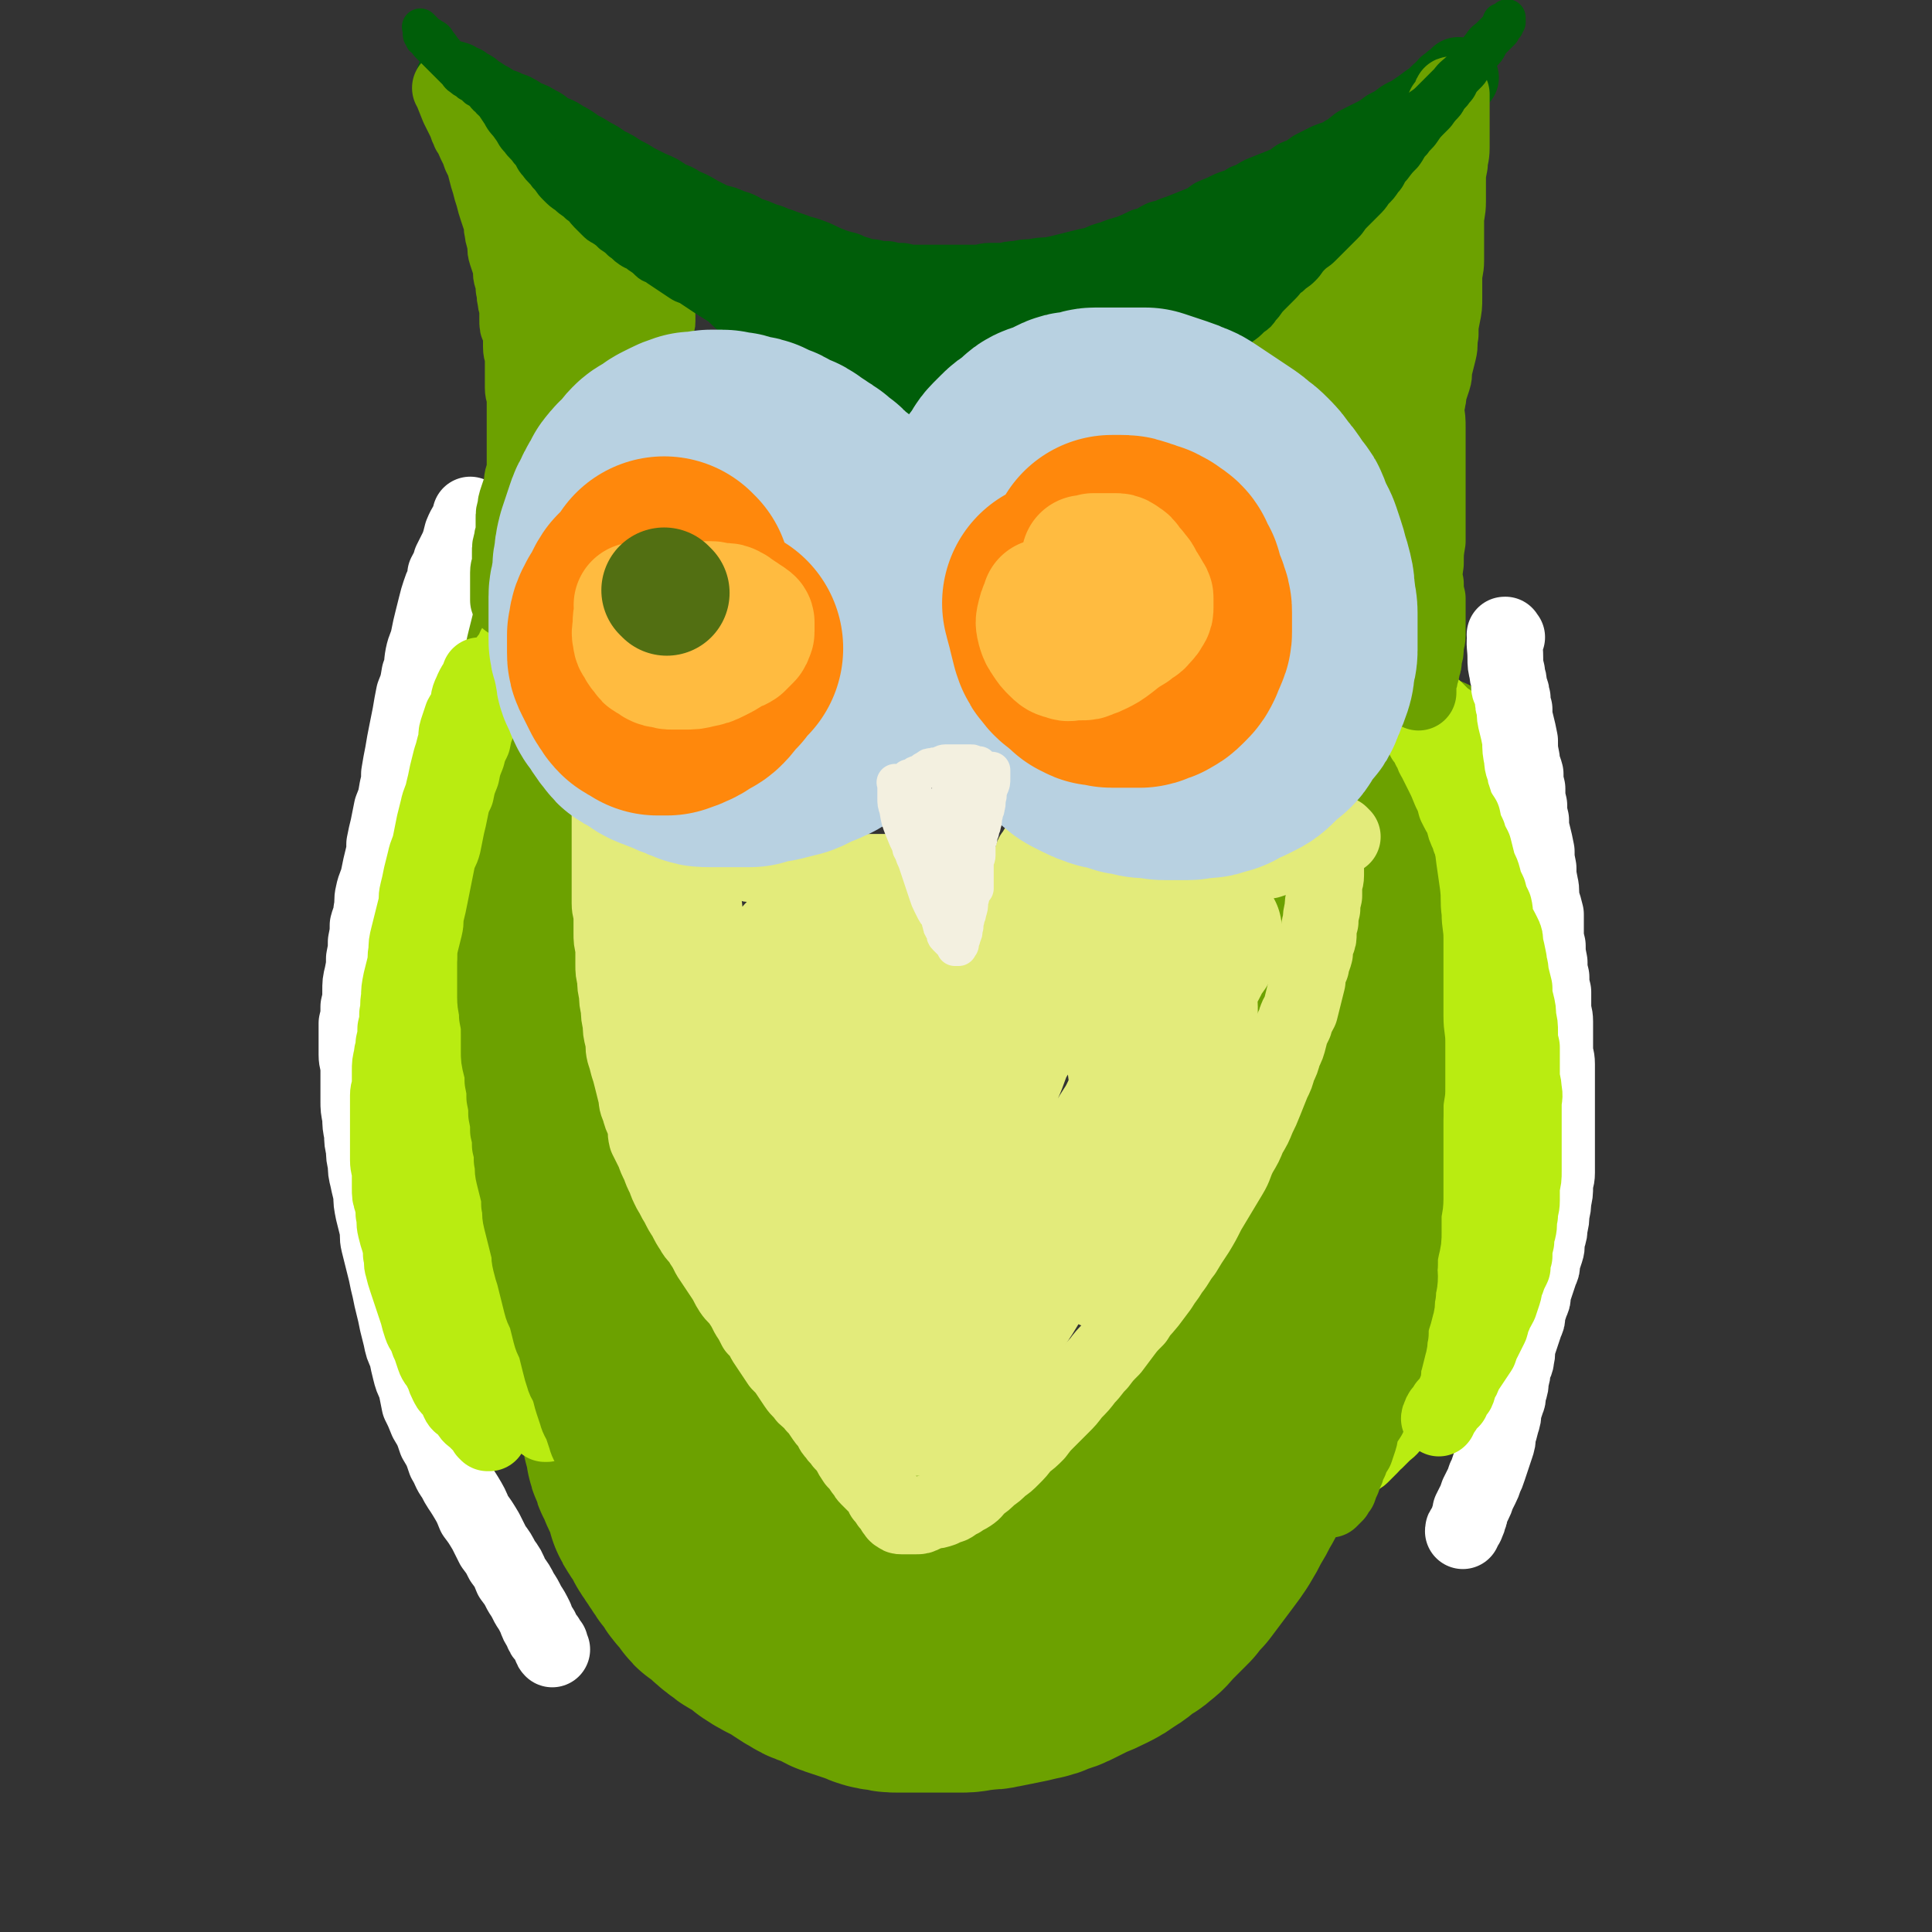
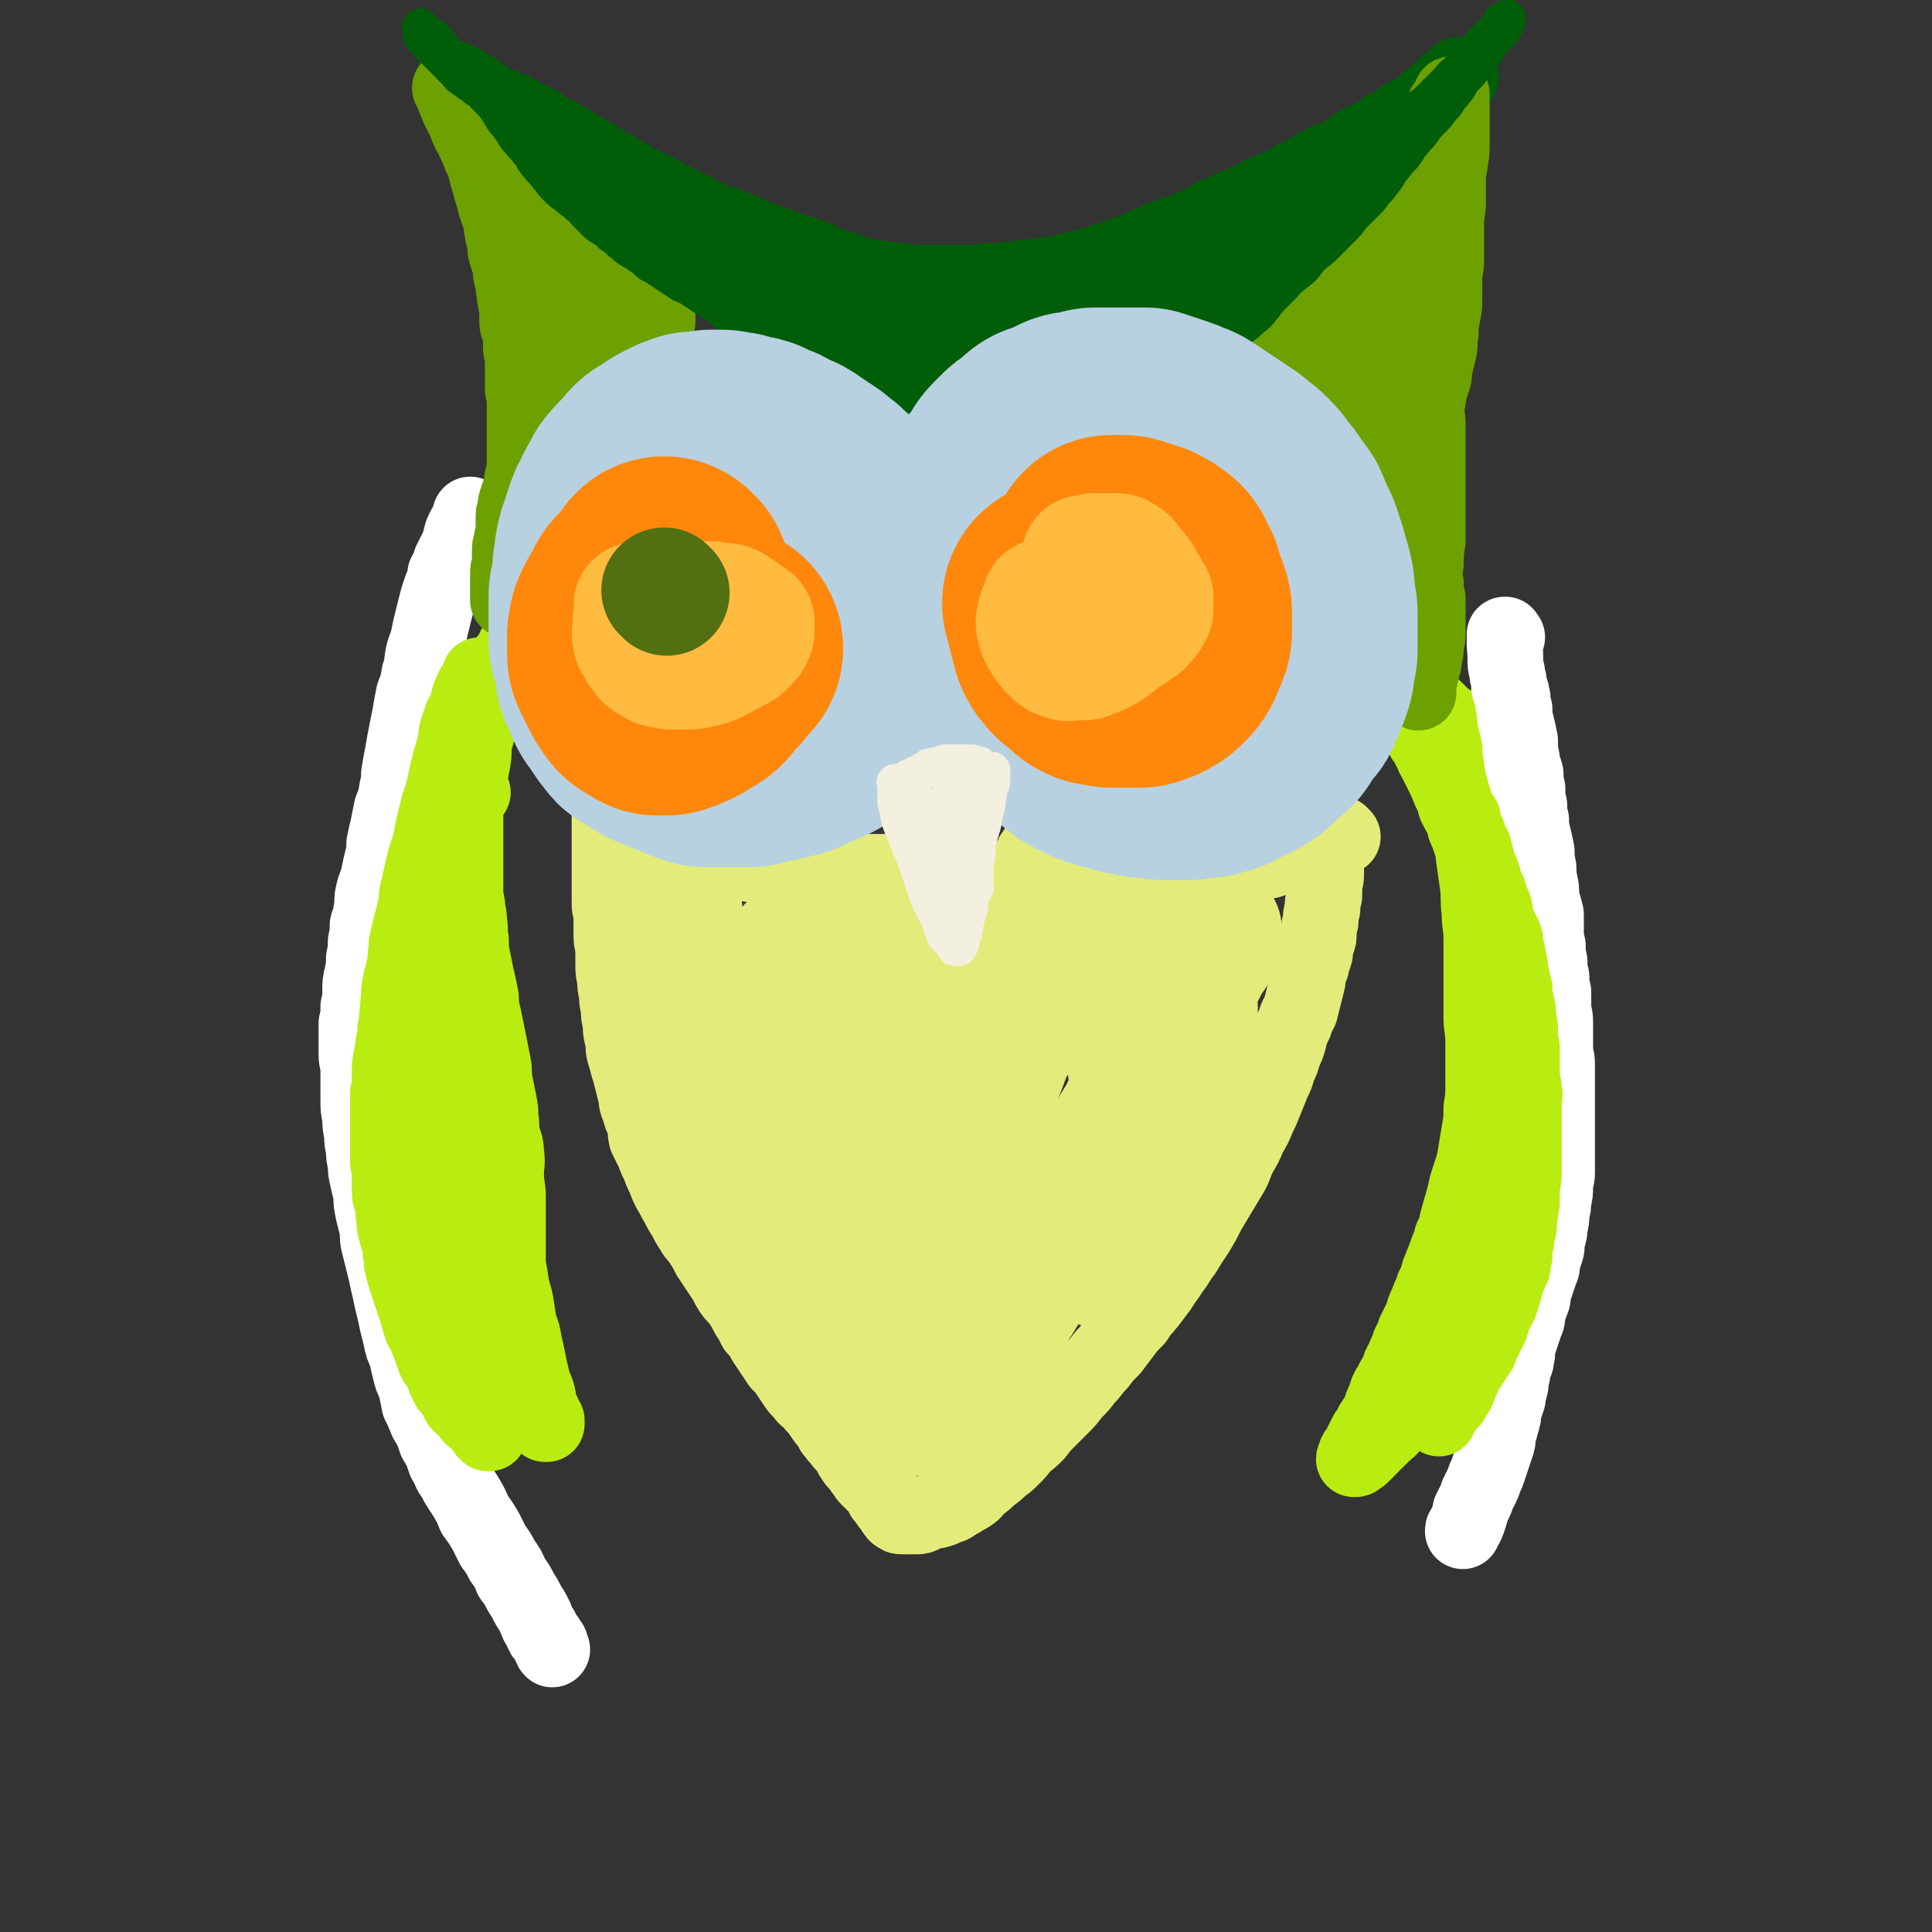
<svg xmlns="http://www.w3.org/2000/svg" viewBox="0 0 1046 1046" version="1.1">
  <rect x="0" y="0" width="1046" height="1046" fill="#333333" stroke="none" />
  <g fill="none" stroke="#6CA100" stroke-width="135" stroke-linecap="round" stroke-linejoin="round">
-     <path d="M280,385c-1,-1 -1,-1 -1,-1 -1,-1 0,0 0,0 0,0 0,0 0,0 0,0 0,-1 0,0 -3,3 -3,4 -4,9 -1,4 0,4 0,8 0,6 -1,6 -1,11 0,5 0,5 0,10 0,1 0,1 0,1 0,2 0,2 0,3 0,4 0,4 0,7 0,4 0,4 0,8 0,4 0,4 0,8 0,4 0,4 0,7 0,5 0,5 0,10 0,3 0,3 0,7 0,4 0,4 0,8 0,5 0,5 1,9 0,4 1,4 1,8 0,4 0,4 0,7 0,4 1,4 1,7 1,4 1,4 1,7 1,4 1,4 1,7 1,5 0,5 1,9 0,4 0,4 1,8 0,4 1,4 1,7 1,4 1,4 1,8 1,4 1,4 1,7 0,4 0,4 1,7 1,4 1,4 2,7 1,4 1,4 1,7 1,4 0,4 1,8 1,4 1,4 2,7 1,4 1,4 1,8 1,4 0,4 1,7 1,4 1,4 2,7 1,4 1,4 2,7 1,3 1,3 2,6 1,3 1,3 2,6 1,4 1,4 2,7 1,3 1,3 2,6 1,4 2,4 3,7 1,3 1,3 2,6 1,3 1,3 2,5 1,3 1,3 2,6 1,3 1,3 2,5 1,2 1,2 2,4 1,3 1,3 2,5 1,3 1,3 2,5 1,2 1,2 2,4 1,2 0,2 1,4 1,2 1,2 2,4 1,2 0,2 1,4 1,3 1,3 2,5 1,2 0,2 1,4 1,2 1,2 2,4 1,2 1,2 2,4 1,2 0,2 1,4 1,2 1,2 2,4 1,2 0,2 1,4 1,2 1,2 2,3 1,2 1,2 1,4 0,2 1,2 1,3 0,2 1,2 1,3 1,2 0,2 1,3 0,1 1,1 1,2 1,2 1,2 1,3 1,2 0,2 1,3 0,1 1,1 1,2 1,1 1,1 1,3 0,1 0,1 0,2 0,2 0,2 1,3 1,2 1,1 1,3 0,2 0,2 0,3 0,2 0,2 1,3 0,2 1,2 1,3 1,2 0,2 1,3 1,2 1,1 2,3 1,2 0,2 1,4 1,2 1,1 2,3 1,1 1,2 1,3 1,2 1,2 1,3 0,1 0,1 1,3 0,1 0,2 1,3 1,2 1,2 2,3 1,2 1,1 2,3 1,2 1,2 2,4 1,2 1,2 2,3 1,2 1,2 2,3 1,2 1,2 2,3 1,2 1,2 2,3 1,2 1,2 2,3 2,2 2,2 3,4 1,2 1,2 2,3 1,2 2,1 3,3 1,1 1,2 2,3 1,2 1,2 3,3 2,2 2,1 4,3 2,1 1,2 3,3 2,2 2,2 4,3 2,2 2,2 4,3 3,2 3,1 5,3 3,2 3,2 5,4 3,2 3,2 5,3 3,2 3,1 6,3 3,2 3,2 6,4 3,2 3,2 5,3 3,2 3,2 6,3 3,1 3,1 6,2 3,1 2,2 5,3 3,1 3,1 6,2 3,1 3,1 6,2 3,1 3,1 5,2 3,1 3,1 6,1 3,1 3,1 6,1 4,0 4,0 7,0 3,0 3,0 6,0 3,0 3,0 6,0 4,0 4,0 8,0 4,0 4,0 8,0 4,0 4,-1 8,-1 5,-1 5,0 9,-1 5,-1 5,-1 10,-2 5,-1 5,-1 9,-2 5,-1 5,-1 9,-3 4,-1 4,-1 8,-3 4,-2 4,-2 8,-4 5,-2 5,-2 9,-4 4,-2 4,-2 8,-5 4,-2 4,-3 7,-5 4,-3 4,-2 7,-5 3,-2 3,-3 5,-5 3,-3 3,-3 5,-5 3,-3 3,-3 5,-5 3,-4 3,-4 6,-7 3,-4 3,-4 6,-8 3,-4 3,-4 6,-8 3,-4 3,-4 5,-7 3,-5 3,-5 5,-9 3,-5 3,-5 5,-9 3,-5 3,-5 5,-10 3,-5 2,-5 5,-10 3,-5 3,-5 6,-10 3,-5 3,-5 5,-10 3,-5 3,-5 5,-10 3,-6 3,-6 5,-11 3,-6 2,-6 5,-12 3,-6 3,-6 5,-11 2,-5 2,-5 4,-10 2,-6 2,-6 4,-11 2,-6 2,-6 4,-11 3,-7 2,-7 5,-13 3,-6 3,-6 5,-12 3,-6 3,-6 5,-12 2,-7 2,-7 4,-13 2,-6 2,-6 4,-11 2,-6 2,-6 4,-12 2,-6 1,-6 3,-11 1,-5 2,-5 3,-9 2,-5 2,-5 3,-10 2,-5 2,-5 3,-10 1,-5 1,-5 2,-9 1,-5 1,-5 2,-10 1,-5 1,-5 1,-9 1,-5 0,-5 1,-10 1,-6 1,-6 2,-12 1,-6 1,-6 2,-12 1,-5 1,-5 1,-9 1,-5 1,-5 1,-9 0,-4 0,-4 0,-7 0,-4 0,-4 0,-7 0,-4 1,-4 1,-8 0,-4 0,-4 0,-8 0,-4 0,-4 0,-7 0,-3 0,-3 0,-6 0,-3 0,-3 0,-5 0,-3 0,-3 0,-5 0,-2 0,-2 0,-3 0,-2 0,-2 0,-4 0,-1 0,-1 0,-2 0,-1 0,-1 0,-1 0,0 0,0 0,0 0,0 0,0 0,-1 0,0 0,0 0,0 0,0 0,-1 0,0 -1,0 0,0 0,1 0,1 0,1 0,2 0,3 0,3 -1,5 -1,4 -1,4 -2,8 -1,5 -1,5 -2,10 -1,6 -1,6 -2,11 -1,7 -1,7 -3,13 -1,6 -2,6 -3,12 -2,7 -2,7 -3,13 -2,7 -1,7 -3,13 -2,8 -2,8 -4,14 -2,7 -3,7 -5,14 -2,6 -2,6 -4,12 -2,7 -3,7 -5,13 -2,7 -2,7 -4,14 -2,7 -2,7 -4,14 -2,7 -3,7 -5,13 -2,7 -2,7 -4,13 -2,7 -3,7 -5,13 -2,7 -2,8 -4,14 -2,7 -3,7 -5,13 -3,7 -2,7 -5,14 -3,8 -3,8 -6,16 -3,7 -3,7 -7,13 -4,8 -4,7 -8,14 -4,7 -4,7 -8,14 -4,7 -4,7 -8,14 -4,6 -4,6 -8,12 -5,6 -5,6 -9,12 -5,6 -4,6 -9,11 -5,5 -5,5 -10,9 -5,4 -5,4 -9,8 -5,4 -5,4 -9,8 -4,4 -4,4 -8,7 -5,3 -5,3 -10,6 -4,2 -4,2 -7,4 -4,2 -4,2 -8,4 -5,2 -5,2 -9,3 -5,2 -5,2 -9,3 -5,1 -5,1 -9,2 -5,1 -5,1 -9,2 -3,1 -3,1 -6,1 -4,0 -4,0 -7,0 -3,0 -3,0 -6,-1 -5,-1 -5,-1 -9,-2 -5,-1 -5,-1 -9,-3 -4,-1 -4,-1 -8,-3 -4,-1 -4,-2 -7,-3 -4,-2 -4,-1 -7,-3 -2,-1 -2,-2 -4,-3 -4,-3 -4,-2 -7,-5 -5,-5 -5,-5 -9,-10 -4,-4 -4,-4 -8,-9 -4,-4 -4,-5 -7,-9 -3,-4 -3,-4 -6,-8 -3,-3 -3,-3 -6,-6 -3,-3 -3,-3 -5,-5 -2,-2 -2,-2 -4,-4 -2,-2 -2,-2 -3,-3 -1,-1 -1,-1 -1,-1 " />
-   </g>
+     </g>
  <g fill="none" stroke="#B9EC11" stroke-width="41" stroke-linecap="round" stroke-linejoin="round">
    <path d="M256,429c-1,-1 -1,-1 -1,-1 -1,-1 0,0 0,0 0,0 0,0 0,0 0,0 0,0 0,0 -1,-1 0,0 0,0 0,0 0,0 0,0 0,0 0,0 0,0 -1,-1 0,0 0,0 -5,3 -6,2 -10,5 -2,2 -2,2 -3,4 0,0 0,0 0,0 0,1 0,1 0,1 0,0 0,0 0,0 0,1 0,1 -1,1 0,1 -1,0 -1,1 -1,1 0,1 -1,2 -1,2 -1,2 -2,3 -1,1 -1,1 -1,2 -1,2 -1,2 -2,4 -1,2 -1,2 -2,3 -1,2 -1,2 -2,4 -1,2 -1,2 -2,4 -1,2 -1,3 -2,5 -1,2 -1,2 -2,4 -1,3 -1,3 -2,5 -1,3 -1,3 -2,5 -1,2 -1,2 -1,4 -1,3 -1,3 -1,5 -1,3 -1,3 -1,5 0,3 -1,3 -1,5 -1,3 0,3 -1,6 0,2 -1,2 -1,4 -1,3 -1,3 -1,5 0,3 0,3 0,6 0,3 0,3 -1,6 -1,3 -1,3 -1,6 0,3 0,3 0,6 0,4 -1,4 -1,7 0,4 0,4 0,7 0,3 0,3 0,6 0,3 0,3 0,6 0,3 0,3 0,6 0,3 0,3 0,6 0,3 0,3 0,6 0,3 0,3 0,6 0,3 0,3 0,6 0,3 1,3 1,6 0,3 0,3 0,6 0,3 0,3 1,6 1,3 1,3 2,6 1,3 1,3 1,6 1,3 0,3 1,6 1,3 1,3 2,5 1,3 1,4 2,7 1,3 1,3 2,6 1,4 1,4 2,7 1,4 1,4 2,7 1,4 2,4 3,7 1,3 1,3 2,6 1,3 2,3 3,6 1,3 1,3 2,5 1,3 2,2 3,5 1,2 1,3 2,5 1,2 1,2 3,4 2,3 2,2 4,5 2,2 1,2 3,4 2,2 2,2 4,4 1,1 1,2 3,3 2,2 1,2 3,3 1,1 1,1 3,2 1,1 1,0 2,1 1,1 1,1 2,2 0,0 0,0 1,0 0,0 0,0 0,0 1,0 1,0 1,0 1,0 1,0 1,0 0,0 0,-1 0,-1 0,0 1,0 1,0 0,-1 0,-1 0,-2 0,-1 1,-1 1,-2 0,-1 0,-2 0,-3 0,-2 1,-2 1,-4 1,-3 1,-3 1,-5 0,-3 0,-3 0,-6 0,-3 0,-3 0,-6 0,-4 0,-4 0,-7 0,-5 0,-5 0,-9 0,-5 0,-5 0,-9 0,-6 0,-6 0,-11 0,-6 0,-6 0,-12 0,-6 -1,-6 -1,-12 0,-6 1,-6 0,-12 0,-5 -1,-5 -2,-9 -1,-5 0,-5 -1,-10 0,-4 0,-4 -1,-9 -1,-5 -1,-5 -2,-10 -1,-5 0,-5 -1,-10 -1,-5 -1,-5 -2,-10 -1,-5 -1,-5 -2,-10 -1,-5 -1,-5 -2,-9 -1,-5 0,-5 -1,-9 -1,-5 -1,-5 -2,-9 -1,-5 -1,-5 -2,-10 -1,-5 -1,-5 -1,-10 -1,-5 0,-5 -1,-10 0,-5 -1,-5 -1,-9 -1,-5 -1,-5 -1,-10 0,-5 0,-5 0,-10 0,-5 0,-5 0,-10 0,-5 0,-5 0,-10 0,-5 0,-5 0,-9 0,-4 0,-4 0,-8 0,-5 0,-5 1,-9 0,-5 0,-5 1,-9 1,-5 1,-5 2,-9 1,-4 1,-4 1,-7 0,-3 0,-3 1,-6 0,-2 1,-2 1,-4 0,-1 0,-1 0,-2 0,-1 1,-1 1,-2 0,0 0,0 0,0 0,0 0,-1 0,-1 -1,1 0,1 0,2 0,1 0,1 0,1 0,2 -1,2 -1,3 0,2 0,2 0,4 -1,4 -1,4 -2,7 -1,5 0,5 -1,11 -1,5 -1,5 -2,11 -1,7 -2,7 -3,13 -2,7 -2,7 -3,13 -2,7 -2,7 -3,14 -1,7 -1,7 -2,13 -1,6 0,6 -1,13 -1,6 -1,5 -2,11 -1,6 -1,6 -1,12 -1,7 -1,7 -1,13 0,7 0,7 0,13 0,7 0,7 0,13 0,7 0,7 0,14 0,6 0,6 0,12 0,8 0,8 0,15 0,7 0,7 0,14 0,7 0,7 0,13 0,7 0,7 1,13 0,6 0,6 1,11 0,5 0,5 1,10 1,4 1,4 2,8 1,4 0,4 1,7 1,3 0,3 1,5 0,2 0,2 1,3 0,1 1,1 1,2 0,0 0,1 0,1 0,0 0,0 0,0 0,-1 0,-1 0,-2 0,-2 0,-2 0,-3 0,-4 0,-4 0,-7 0,-5 0,-5 0,-10 0,-7 0,-7 0,-13 0,-8 -1,-8 -1,-15 -1,-8 0,-8 -1,-15 -1,-8 -1,-8 -2,-16 -1,-7 -1,-7 -2,-15 -1,-7 -1,-7 -2,-13 -1,-8 -1,-8 -1,-16 -1,-6 -1,-6 -1,-12 0,-7 0,-7 0,-13 0,-6 -1,-6 -1,-12 0,-7 0,-7 0,-14 0,-6 0,-6 0,-12 0,-7 0,-7 0,-14 0,-7 0,-7 1,-14 0,-7 0,-7 1,-13 1,-6 1,-6 2,-12 1,-6 0,-6 1,-11 1,-5 1,-5 2,-10 1,-5 1,-5 1,-10 1,-5 0,-5 1,-10 1,-4 1,-4 2,-7 1,-3 1,-3 1,-6 0,-2 0,-2 0,-4 0,-2 1,-2 1,-3 0,-1 0,-1 0,-1 0,0 0,0 0,-1 0,0 0,0 0,0 0,0 0,-1 0,0 -1,0 0,0 0,1 0,1 0,1 0,1 0,2 -1,1 -1,3 -1,4 0,4 -1,7 -1,5 -1,5 -2,10 -1,6 -2,6 -3,12 -1,6 -1,6 -2,12 -1,7 -2,7 -2,13 -1,7 0,7 0,14 0,8 -1,8 -1,16 0,8 0,8 0,16 0,7 0,7 0,14 0,6 -1,6 -1,12 0,6 0,6 0,11 0,6 0,6 0,12 0,6 1,6 1,11 0,5 0,5 0,9 1,6 1,6 2,11 0,4 -1,4 0,7 0,2 1,2 2,3 " />
    <path d="M791,418c-1,-1 -1,-1 -1,-1 -1,-1 0,0 0,0 0,0 0,0 0,0 0,0 0,0 0,0 -1,-1 0,0 0,0 0,0 0,0 0,0 0,0 0,0 0,0 -1,-1 0,0 0,0 0,0 0,0 0,0 1,5 1,5 2,10 0,1 0,1 0,1 0,2 1,1 1,3 1,3 0,4 1,7 1,6 1,6 2,11 1,8 1,8 2,16 1,7 1,7 2,14 1,8 0,8 1,15 0,7 1,7 1,14 0,7 0,7 0,14 0,7 0,7 0,14 0,7 0,7 0,14 0,7 1,7 1,14 0,5 0,5 0,11 0,6 0,6 0,12 0,7 0,7 -1,13 0,6 0,6 -1,12 -1,6 -1,6 -2,12 -1,6 -1,6 -3,12 -2,6 -2,6 -3,11 -2,7 -2,7 -4,14 -1,5 -1,5 -3,9 -1,5 -2,5 -3,9 -2,5 -2,5 -4,10 -1,4 -1,4 -3,8 -1,4 -2,4 -3,8 -2,4 -2,4 -3,8 -2,4 -2,4 -4,8 -1,3 -1,3 -3,7 -1,4 -2,4 -3,8 -2,3 -2,3 -3,7 -2,3 -2,3 -4,7 -2,3 -2,3 -3,7 -2,4 -2,4 -3,8 -2,3 -2,3 -4,6 -1,3 -1,3 -3,5 -1,2 -1,2 -2,4 -1,2 -1,2 -2,4 -1,2 -1,1 -2,3 0,1 0,1 0,2 0,0 -1,0 -1,1 0,0 0,0 0,0 0,0 0,0 0,0 1,0 1,0 1,0 0,0 0,0 0,0 1,0 0,-1 1,-1 1,-1 1,0 2,-1 1,-1 1,-1 2,-2 1,-1 1,-1 3,-3 2,-2 1,-2 3,-3 3,-3 3,-3 5,-5 3,-2 3,-3 5,-5 2,-2 2,-2 4,-4 3,-3 2,-3 4,-6 3,-3 3,-3 5,-7 3,-4 3,-4 6,-8 3,-4 3,-4 6,-8 3,-4 3,-4 5,-8 3,-4 3,-4 5,-8 2,-3 2,-3 4,-7 1,-3 2,-3 3,-6 2,-3 2,-3 4,-7 2,-4 2,-4 3,-8 2,-4 1,-4 3,-8 1,-4 1,-4 3,-8 1,-4 2,-4 3,-9 1,-4 0,-4 1,-8 1,-4 1,-4 2,-8 1,-4 1,-4 2,-8 1,-5 1,-5 2,-10 1,-5 1,-5 2,-10 1,-5 1,-5 2,-10 1,-5 1,-5 2,-10 1,-5 1,-5 2,-10 1,-5 1,-5 2,-10 1,-5 0,-5 1,-10 1,-5 1,-5 2,-10 0,-5 0,-5 1,-11 0,-4 0,-4 0,-9 0,-4 0,-4 0,-9 0,-4 0,-4 0,-9 0,-4 0,-4 0,-9 0,-4 -1,-4 -2,-9 -1,-4 -1,-4 -2,-9 -1,-4 0,-4 -2,-8 -1,-3 -1,-3 -3,-6 -1,-4 -1,-4 -3,-8 -1,-3 -1,-3 -3,-7 -1,-3 -2,-3 -3,-6 -2,-3 -2,-3 -3,-6 -2,-3 -2,-3 -3,-6 -2,-3 -1,-3 -3,-6 -1,-3 -1,-3 -2,-6 -2,-4 -2,-4 -4,-8 -2,-4 -3,-4 -4,-8 -2,-2 -2,-3 -3,-5 -1,-4 -1,-4 -3,-7 -1,-3 -1,-3 -3,-7 -1,-3 -1,-3 -2,-6 -2,-3 -1,-3 -3,-5 -1,-2 -1,-2 -2,-4 -1,-2 -1,-2 -2,-4 0,0 0,0 -1,-1 0,0 -1,0 -1,-1 0,0 0,0 0,0 0,0 0,1 0,1 0,0 0,0 0,0 0,0 0,-1 0,0 -1,0 0,1 0,2 0,1 0,1 1,2 0,1 0,1 1,2 0,3 0,3 1,5 1,4 1,4 3,7 2,5 2,5 3,10 2,6 2,6 4,12 2,6 2,6 4,12 2,7 2,7 3,13 2,7 2,7 4,13 1,7 1,7 3,13 1,7 1,7 3,13 1,7 1,7 3,13 1,7 1,7 3,13 1,7 1,7 2,13 1,7 1,7 2,13 0,6 0,6 1,12 0,6 0,6 1,12 0,5 0,5 0,10 0,6 0,6 0,11 0,5 0,5 0,10 0,5 0,5 -1,11 0,5 0,5 0,11 0,5 0,5 -1,10 -1,5 -1,5 -2,10 -1,5 -1,5 -2,10 -1,5 -1,5 -3,11 -1,5 -1,5 -3,10 -1,4 -1,4 -2,8 -2,4 -2,4 -4,8 -1,4 -1,4 -3,8 -1,4 -1,4 -3,8 -1,3 -1,3 -3,7 -1,3 -2,3 -3,7 -2,4 -2,4 -3,7 -2,3 -2,3 -4,7 -1,3 -1,3 -3,5 -1,3 -1,3 -3,6 -1,3 -1,3 -2,5 -2,2 -1,2 -3,4 -1,3 -1,3 -3,6 -1,1 -1,1 -3,2 -1,2 -1,1 -2,3 -1,1 -1,1 -2,3 -1,1 -1,1 -2,2 -1,1 -1,1 -2,2 0,1 0,1 -1,2 -1,0 -1,0 -2,1 0,0 0,0 0,0 " />
    <path d="M233,612c-1,-1 -1,-1 -1,-1 -1,-1 0,0 0,0 0,0 0,0 0,0 0,0 0,0 0,0 -1,-1 0,0 0,0 0,0 0,0 0,0 0,0 0,0 0,0 -1,-1 0,0 0,0 0,0 0,0 0,0 0,5 0,5 0,10 0,1 0,1 0,1 0,2 1,2 1,3 1,3 1,3 2,6 1,4 1,4 2,8 2,6 2,6 4,11 3,7 3,7 5,13 3,7 3,7 6,13 3,6 3,6 5,11 2,5 2,5 4,11 2,4 2,4 4,8 2,5 2,5 4,9 1,3 1,3 3,7 1,4 1,4 2,7 2,4 2,4 3,7 1,3 1,3 2,6 1,3 1,3 2,6 1,2 1,2 2,4 1,2 1,2 2,4 0,1 0,1 1,3 0,1 1,1 2,2 1,1 1,1 2,3 1,1 1,1 2,2 0,1 0,1 1,2 1,1 0,1 1,2 0,0 0,0 1,1 0,0 0,0 1,0 0,0 0,0 0,0 0,0 0,0 0,0 0,0 0,0 0,0 -1,-1 0,0 0,0 0,0 0,-1 0,-2 0,0 -1,0 -1,-1 -1,-1 0,-1 -1,-3 -1,-2 -1,-2 -2,-4 -1,-3 0,-3 -1,-6 -1,-4 -2,-4 -3,-9 -1,-4 -1,-4 -2,-9 -1,-5 -1,-5 -2,-9 -1,-6 -1,-6 -3,-11 -1,-7 -1,-7 -2,-13 -2,-7 -2,-7 -3,-14 -2,-8 -2,-8 -3,-16 -2,-8 -2,-8 -3,-16 -2,-8 -2,-8 -4,-17 -1,-8 -1,-8 -3,-16 -1,-8 -1,-8 -3,-17 -1,-8 -1,-8 -3,-17 -1,-7 -1,-7 -2,-15 -1,-8 -1,-8 -2,-17 -1,-7 0,-7 -1,-15 -1,-7 0,-7 -1,-14 -1,-7 -1,-7 -2,-14 0,-7 0,-7 0,-14 0,-6 0,-6 -1,-13 0,-6 0,-6 0,-13 0,-6 -1,-6 -1,-12 0,-6 0,-6 0,-12 0,-6 0,-6 0,-11 0,-5 0,-5 0,-9 0,-4 0,-4 0,-8 0,-3 0,-3 0,-7 0,-3 0,-3 0,-6 0,-3 0,-3 0,-5 0,-3 0,-3 -1,-5 0,-3 0,-3 0,-5 0,-2 0,-2 -1,-4 0,-1 0,-1 -1,-2 0,-1 0,-1 -1,-2 0,0 0,-1 0,-1 -1,0 -1,1 -2,2 -1,2 -1,2 -2,4 -3,5 -2,5 -4,9 -2,5 -3,5 -4,10 -2,5 -2,5 -3,10 -2,6 -2,6 -3,11 -1,6 0,6 -1,11 0,6 0,6 0,12 0,7 -1,7 -1,13 0,7 0,7 0,13 0,7 0,7 0,13 0,7 0,7 0,14 0,7 0,7 1,15 1,7 1,7 2,15 0,7 0,7 1,14 0,7 1,7 2,14 1,7 0,7 1,15 1,7 1,7 2,13 0,7 0,7 1,13 1,6 1,6 2,13 2,6 1,6 3,12 1,6 1,6 3,12 1,7 1,7 2,13 2,7 2,7 4,13 1,6 1,6 3,11 1,5 1,5 3,11 1,5 2,4 3,9 2,5 2,5 3,10 2,5 2,5 4,10 1,4 1,4 2,8 1,3 2,3 3,6 0,3 0,3 1,6 0,2 0,2 1,4 0,2 1,1 1,3 0,0 0,0 0,0 " />
    <path d="M786,392c-1,-1 -1,-1 -1,-1 -1,-1 0,0 0,0 0,0 0,0 0,0 0,0 0,0 0,0 -1,-1 0,0 0,0 0,0 0,0 0,0 0,0 0,0 0,0 -1,-1 0,0 0,0 0,0 0,0 0,0 2,5 2,5 4,9 0,1 1,0 1,1 0,1 0,1 0,2 1,1 1,1 2,2 1,3 1,3 2,6 1,3 1,3 2,6 1,3 1,3 2,7 2,3 2,3 3,7 0,2 0,2 1,4 1,4 2,3 3,7 1,4 1,4 2,8 1,4 2,4 3,8 1,5 1,5 2,9 1,4 1,4 2,8 1,4 0,4 1,8 1,4 1,4 2,8 1,5 0,5 1,9 0,4 0,4 1,8 0,4 1,4 1,7 1,4 1,4 1,8 0,4 0,4 0,8 0,4 0,4 0,8 0,5 0,5 0,9 0,4 0,4 0,8 0,5 0,5 0,10 0,5 0,5 0,9 0,5 -1,5 -1,9 -1,5 -1,5 -1,10 -1,5 -1,5 -1,9 0,4 -1,4 -1,8 -1,5 -1,5 -1,9 -1,5 0,5 -1,10 -1,6 -1,6 -2,11 -1,5 -1,5 -2,10 -1,6 -1,6 -3,11 -2,6 -2,6 -4,12 -2,6 -2,6 -4,11 -2,5 -2,5 -4,10 -2,5 -3,5 -5,9 -2,4 -2,4 -4,8 -2,4 -2,4 -4,9 -2,3 -1,4 -3,7 -1,3 -2,3 -3,6 -2,3 -2,3 -3,6 -1,2 -1,2 -2,4 -1,2 -1,2 -2,3 -1,1 -1,1 -1,2 " />
  </g>
  <g fill="none" stroke="#6CA100" stroke-width="41" stroke-linecap="round" stroke-linejoin="round">
-     <path d="M283,405c-1,-1 -1,-1 -1,-1 -1,-1 0,0 0,0 0,0 0,0 0,0 0,0 0,0 0,0 -1,-1 0,0 0,0 0,0 0,0 0,0 -4,5 -4,4 -7,9 -2,4 -2,4 -3,9 -1,5 0,5 -1,9 0,2 -1,2 -2,4 0,1 0,1 0,1 0,3 0,3 0,5 0,4 0,4 0,8 0,5 -1,5 -1,10 0,6 0,6 0,11 0,6 0,6 0,11 0,6 0,6 0,11 0,5 0,5 0,10 0,5 0,5 0,9 0,5 0,5 0,9 0,5 0,5 0,10 0,5 0,5 0,10 0,5 1,5 1,10 1,5 1,5 1,10 0,5 0,5 0,9 0,4 0,4 1,8 1,4 1,4 1,8 1,5 1,5 1,9 1,5 1,5 1,9 1,5 1,5 1,9 1,4 1,4 1,8 1,4 1,4 1,8 1,4 0,4 1,8 1,4 1,4 2,8 1,4 1,4 1,8 1,4 0,4 1,8 1,4 1,4 2,8 1,4 1,4 2,8 1,3 0,3 1,7 1,4 1,4 2,7 1,4 1,4 2,8 1,4 1,4 2,8 1,4 2,4 3,8 1,4 1,4 2,8 1,4 2,4 3,8 1,4 1,4 2,8 1,4 1,4 2,7 1,4 2,3 3,7 1,3 1,4 2,7 1,3 1,3 2,6 1,4 2,4 3,7 1,3 1,3 2,6 1,4 2,4 3,7 1,3 1,3 2,6 1,3 1,3 2,6 1,3 2,3 3,6 1,3 2,3 3,6 1,2 1,2 2,5 1,2 1,2 2,5 1,2 1,3 2,5 1,2 1,2 2,4 1,2 1,1 2,3 1,1 1,1 1,3 0,1 0,1 0,2 0,1 1,1 1,2 0,1 0,1 0,1 0,1 0,1 0,2 " />
-     <path d="M741,410c-1,-1 -1,-1 -1,-1 -1,-1 0,0 0,0 0,0 0,0 0,0 0,0 0,0 0,0 -1,-1 0,0 0,0 0,0 0,0 0,0 0,0 0,0 0,0 -1,-1 0,0 0,0 1,7 0,7 1,14 1,2 2,2 3,5 0,3 0,4 0,7 0,0 0,0 0,0 0,2 1,2 1,4 1,3 1,3 1,6 1,5 1,5 2,10 2,6 1,6 2,12 1,6 1,6 2,11 1,5 2,5 2,10 1,5 1,5 1,10 1,5 2,5 2,10 0,4 0,4 0,9 0,4 1,4 1,8 0,4 0,4 0,7 0,5 1,5 1,10 0,4 0,4 0,7 0,5 0,5 0,9 1,3 1,3 1,6 0,4 0,4 0,9 1,4 1,4 1,7 0,4 0,4 0,7 0,4 0,4 0,8 0,4 0,4 0,8 0,4 0,4 0,7 0,4 0,4 0,7 0,4 0,4 0,9 0,4 0,4 0,8 0,4 0,4 0,7 0,4 0,4 0,8 0,5 -1,5 -1,10 0,4 0,4 0,8 0,4 0,4 -1,8 -1,5 -1,5 -1,10 -1,3 0,3 0,6 0,5 -1,4 -1,9 -1,4 0,4 -1,7 -1,4 -1,4 -2,7 -1,4 -1,4 -1,8 -1,3 0,3 -1,6 -1,4 -1,4 -2,8 -1,3 -1,3 -1,6 -1,3 -2,3 -2,6 -2,4 -1,4 -2,7 -1,3 -1,3 -2,6 -1,3 -1,3 -2,6 -2,3 -2,3 -4,6 -1,3 0,3 -1,6 -1,3 -1,3 -2,6 -2,3 -2,3 -3,6 -2,2 -1,2 -2,5 -1,2 -1,2 -2,5 -1,2 -1,2 -2,5 -1,1 -1,1 -2,3 -1,1 -1,1 -2,2 -1,1 -1,1 -1,1 " />
-   </g>
+     </g>
  <g fill="none" stroke="#FFFFFF" stroke-width="41" stroke-linecap="round" stroke-linejoin="round">
    <path d="M816,345c-1,-1 -1,-1 -1,-1 -1,-1 0,0 0,0 0,0 0,0 0,0 0,0 0,0 0,0 -1,-1 0,0 0,0 0,0 0,0 0,0 0,0 0,-1 0,0 -1,5 0,6 0,12 0,4 0,4 1,8 0,3 1,3 1,6 0,1 0,1 0,2 0,1 1,1 1,2 1,2 0,2 1,4 0,3 0,3 1,6 0,4 0,4 1,8 1,4 1,4 2,9 0,5 0,5 1,10 0,4 1,4 2,8 0,4 0,4 1,8 0,5 0,5 1,9 0,4 0,4 1,8 0,4 0,4 1,8 1,4 1,4 2,9 0,4 0,4 1,9 0,4 0,4 1,9 1,4 0,4 1,9 1,3 1,3 2,7 0,5 0,5 0,10 0,3 0,3 1,7 0,4 0,4 1,9 0,4 0,4 1,8 0,4 0,4 1,8 0,4 0,4 0,8 0,4 1,4 1,8 0,4 0,4 0,7 0,5 0,5 0,9 0,3 1,3 1,7 0,4 0,4 0,8 0,4 0,4 0,7 0,4 0,4 0,8 0,4 0,4 0,7 0,4 0,4 0,7 0,4 0,4 0,7 0,4 0,4 0,7 0,4 0,4 0,8 0,4 -1,3 -1,7 0,4 0,4 -1,8 0,3 0,3 -1,7 0,3 0,4 -1,7 0,3 0,3 -1,6 -1,4 0,4 -1,7 -1,3 -1,3 -2,6 0,3 0,3 -1,5 -1,3 -1,3 -2,6 -1,3 -1,3 -2,6 0,3 0,3 -1,5 -1,3 -1,3 -2,6 0,3 0,3 -1,5 -1,3 -1,3 -2,6 -1,3 -1,3 -2,6 -1,4 0,4 -1,7 0,3 -1,3 -2,6 0,3 0,3 -1,6 0,3 0,3 -1,6 -1,3 0,3 -1,5 -1,3 -1,3 -2,6 0,3 0,3 -1,6 -1,4 -1,4 -2,7 0,3 0,3 -1,6 -1,3 -1,3 -2,6 -1,3 -1,3 -2,6 -1,3 -1,3 -2,5 -1,3 -1,3 -2,5 -1,2 -1,2 -2,4 -1,3 -1,3 -2,5 -1,2 -1,2 -2,4 0,2 0,2 -1,4 0,1 0,1 -1,3 0,1 -1,1 -1,2 -1,1 -1,1 -1,2 0,0 0,0 0,0 " />
    <path d="M256,280c-1,-1 -1,-1 -1,-1 -1,-1 0,0 0,0 0,0 0,0 0,0 0,0 0,0 0,0 -1,-1 0,0 0,0 -2,5 -3,5 -5,10 -1,4 -1,4 -2,7 -2,4 -2,4 -4,8 -1,4 -1,3 -3,7 0,1 0,1 0,2 0,1 0,1 -1,3 -1,2 -1,2 -2,5 -1,3 -1,3 -2,7 -1,4 -1,4 -2,8 -1,4 -1,4 -2,9 -1,5 -2,5 -3,10 -1,5 0,5 -2,10 -1,6 -1,6 -3,11 -1,5 -1,5 -2,11 -1,5 -1,5 -2,10 -1,5 -1,5 -2,11 -1,5 -1,5 -2,11 0,4 0,4 -1,8 -1,6 -1,6 -3,11 -1,5 -1,5 -2,10 -1,4 -1,4 -2,9 0,4 0,4 -1,8 -1,4 -1,4 -2,9 -1,5 -2,5 -3,10 -1,4 0,4 -1,9 0,4 -1,4 -2,8 0,4 0,4 -1,9 0,4 0,4 -1,9 0,4 0,4 -1,9 -1,4 -1,4 -1,9 0,4 0,4 -1,8 0,5 0,5 -1,9 0,4 0,4 0,9 0,4 0,4 0,8 0,4 1,4 1,8 0,5 0,5 0,9 0,4 0,4 0,8 0,4 0,4 1,9 0,4 0,4 1,9 0,4 0,4 1,8 0,4 0,4 1,8 0,4 0,4 1,8 1,5 1,4 2,9 0,4 0,4 1,9 1,4 1,4 2,8 1,5 0,5 1,9 1,4 1,4 2,8 1,4 1,4 2,8 1,5 1,5 2,9 1,5 1,5 2,9 1,4 1,4 2,9 1,4 1,4 2,8 1,5 1,5 3,9 1,5 1,5 2,9 1,4 1,4 3,8 1,5 1,5 2,10 2,4 2,4 4,9 3,5 3,5 5,11 3,5 3,5 5,11 3,5 2,5 5,9 3,6 3,5 6,10 3,5 3,5 5,10 3,4 3,4 6,9 2,4 2,4 4,8 3,4 3,4 5,8 3,4 3,4 5,9 3,4 3,4 5,8 2,3 2,3 4,7 2,3 2,3 4,7 1,3 1,3 3,6 1,3 1,3 3,5 1,2 1,2 2,3 0,1 0,2 1,3 0,0 0,0 0,0 " />
  </g>
  <g fill="none" stroke="#B9EC11" stroke-width="41" stroke-linecap="round" stroke-linejoin="round">
    <path d="M280,352c-1,-1 -1,-1 -1,-1 -1,-1 0,0 0,0 0,0 0,0 0,0 0,0 0,0 0,0 -1,-1 0,0 0,0 -3,5 -4,5 -7,10 -2,4 -2,4 -4,8 -1,3 -1,3 -2,6 -1,2 -1,2 -2,4 0,1 0,1 0,2 -1,2 -1,2 -2,4 -2,3 -2,3 -3,6 -2,5 -2,5 -3,10 -2,4 -2,4 -3,8 -2,5 -2,5 -3,10 -2,5 -2,5 -3,10 -2,4 -2,4 -3,9 -1,5 -1,5 -2,9 -1,5 -1,5 -2,10 -1,4 -2,4 -3,8 -1,5 -1,5 -2,10 -1,5 -1,5 -2,10 -1,5 -1,5 -2,9 -1,4 0,4 -1,8 -1,4 -1,4 -2,8 -1,4 -1,4 -1,8 -1,4 -1,4 -1,7 0,4 -1,4 -1,7 -1,4 0,4 -1,7 0,3 -1,3 -1,6 0,3 0,3 0,6 0,3 -1,3 -1,5 0,3 0,3 0,5 0,3 0,3 0,6 0,3 0,3 0,5 0,2 0,2 0,4 0,2 0,2 0,3 0,2 0,2 0,4 0,1 0,1 0,2 " />
    <path d="M261,367c-1,-1 -1,-1 -1,-1 -1,-1 0,0 0,0 0,0 0,0 0,0 0,0 0,0 0,0 -1,-1 0,0 0,0 -2,4 -3,4 -5,9 -2,4 -1,4 -2,8 -1,3 -2,3 -3,5 -1,3 -1,3 -2,6 -1,3 -1,3 -1,5 0,1 0,1 0,1 0,2 0,2 -1,4 -1,4 -1,4 -2,7 -1,4 -1,4 -2,8 -1,5 -1,5 -2,9 -1,5 -2,5 -3,10 -1,4 -1,4 -2,8 -1,5 -1,5 -2,10 -1,5 -2,5 -3,10 -1,4 -1,4 -2,8 -1,5 -1,5 -2,9 -1,4 0,4 -1,8 -1,4 -1,4 -2,8 -1,4 -1,4 -2,8 -1,4 -1,4 -1,8 -1,4 0,4 -1,8 -1,4 -1,4 -2,8 -1,5 -1,5 -1,9 -1,5 0,5 -1,9 0,4 0,4 -1,8 0,4 0,4 -1,8 0,4 -1,4 -1,7 -1,4 -1,4 -1,8 0,3 0,3 0,6 0,4 -1,4 -1,7 0,4 0,4 0,7 0,4 0,4 0,7 0,4 0,4 0,7 0,4 0,4 0,7 0,4 0,4 0,7 0,4 1,4 1,7 0,4 0,4 0,8 0,4 0,4 1,7 1,4 1,4 1,7 1,4 0,4 1,8 1,4 1,4 2,7 1,4 1,4 1,7 1,4 0,4 1,7 1,4 1,4 2,7 1,3 1,3 2,6 1,3 1,3 2,6 1,3 1,3 2,6 1,4 1,4 2,7 1,3 2,3 3,6 1,3 1,3 2,5 1,3 1,3 2,6 1,3 2,3 3,5 1,2 1,2 2,4 1,3 1,3 2,5 1,2 1,2 2,3 2,2 2,2 3,4 1,2 1,3 2,4 1,1 2,1 3,2 1,1 1,2 2,3 1,2 2,2 3,3 1,1 1,1 2,2 1,1 1,1 1,1 1,1 1,1 2,2 1,1 1,1 1,2 1,1 1,1 1,1 1,0 1,0 1,0 " />
    <path d="M756,386c-1,-1 -1,-1 -1,-1 -1,-1 0,0 0,0 0,0 0,0 0,0 0,0 0,0 0,0 -1,-1 0,0 0,0 0,0 0,0 0,0 0,0 0,0 0,0 -1,-1 0,0 0,0 0,0 0,0 0,0 5,3 5,3 10,6 2,2 1,2 3,4 0,0 1,0 1,0 0,0 0,1 1,2 0,1 0,1 1,3 2,2 2,2 3,5 2,3 1,3 3,6 2,4 2,4 4,8 2,4 2,4 4,9 2,4 2,4 3,8 2,4 2,4 4,7 1,5 1,5 3,9 1,4 1,3 3,7 1,4 1,4 2,8 1,4 2,4 3,8 1,4 1,4 3,8 1,4 1,4 3,8 1,4 0,4 1,8 2,3 2,3 4,7 1,2 1,2 1,5 1,4 1,4 2,9 0,3 1,3 1,7 1,4 1,4 2,8 0,4 0,4 1,8 1,4 1,4 1,8 1,4 1,4 1,8 0,4 0,4 1,8 0,4 0,4 0,8 0,3 0,3 0,7 0,4 1,4 1,8 1,4 0,4 0,8 0,4 0,4 0,7 0,4 0,4 0,8 0,3 0,3 0,7 0,3 0,3 0,7 0,3 0,3 0,7 0,4 0,4 -1,8 0,4 0,4 0,8 0,4 -1,4 -1,8 -1,4 0,4 -1,8 -1,3 -1,3 -1,6 -1,4 -1,4 -1,8 -1,3 -1,3 -1,6 -2,4 -2,4 -3,7 -2,4 -1,4 -2,7 -1,3 -1,3 -2,6 -2,4 -2,3 -3,6 -2,3 -1,3 -2,6 -2,4 -2,4 -4,8 -1,2 -1,2 -2,5 -2,3 -2,3 -4,6 -2,3 -2,3 -4,6 -1,3 -1,3 -3,6 -1,2 0,2 -1,4 -2,2 -2,2 -3,5 -2,2 -2,2 -3,3 -1,2 -1,2 -2,3 -1,1 -1,1 -1,2 -1,1 -1,2 -1,2 " />
  </g>
  <g fill="none" stroke="#E3EB7B" stroke-width="41" stroke-linecap="round" stroke-linejoin="round">
    <path d="M332,426c-1,-1 -1,-1 -1,-1 -1,-1 0,0 0,0 0,0 0,0 0,0 0,0 0,0 0,0 -1,-1 0,0 0,0 0,0 0,0 0,0 0,0 0,0 0,0 -1,-1 0,0 0,0 0,0 0,0 0,0 0,0 0,0 0,0 -1,-1 0,0 0,0 0,0 0,0 0,0 0,0 0,-1 0,0 -1,0 0,0 0,1 0,1 0,1 0,3 0,2 0,2 0,3 0,2 0,2 -1,3 0,3 0,3 0,5 0,3 0,3 0,5 0,3 0,3 0,6 0,3 0,3 0,7 0,3 0,3 0,7 0,3 0,3 0,7 0,4 0,4 0,8 0,5 0,5 0,9 0,4 1,4 1,8 0,4 0,4 0,8 0,4 0,4 1,8 0,5 0,5 0,9 0,4 0,4 1,8 0,4 0,4 1,8 0,4 0,4 1,8 0,4 0,4 1,8 0,4 0,4 1,8 1,4 0,4 1,8 1,3 1,3 2,7 1,3 1,3 2,7 1,4 1,4 2,8 1,4 0,4 2,8 1,4 1,4 3,8 1,4 0,4 1,8 2,4 2,4 4,8 1,3 1,3 3,7 1,3 1,3 3,7 1,3 1,3 3,7 2,3 2,4 4,7 2,4 2,4 4,7 2,4 2,4 4,7 2,4 3,3 5,7 2,3 2,3 4,7 2,3 2,3 4,6 2,3 2,3 4,6 2,3 2,4 4,7 2,3 3,3 5,6 2,3 2,3 4,7 2,3 2,3 4,7 3,3 3,3 5,7 2,3 2,3 4,6 2,3 2,3 4,6 3,3 3,3 5,6 2,3 2,3 4,6 2,3 3,3 5,6 2,2 3,2 5,5 2,2 2,2 4,5 2,3 2,3 4,5 2,3 1,3 3,5 2,3 2,2 4,5 2,2 2,2 4,5 1,2 1,2 3,5 2,2 2,2 4,5 2,2 1,2 3,4 2,2 2,2 4,4 1,1 1,1 2,2 1,1 1,1 2,3 0,1 0,1 1,2 1,1 1,1 2,2 0,1 0,1 1,2 0,0 0,0 1,1 0,0 0,0 1,1 0,0 0,1 0,1 0,0 1,0 1,1 0,0 0,0 0,0 0,1 1,1 1,1 0,0 0,0 0,0 1,1 1,1 2,1 0,0 0,0 1,0 0,0 0,0 1,0 1,0 1,0 2,0 1,0 1,0 2,0 1,0 1,0 2,0 2,0 2,0 4,-1 2,-1 2,-1 5,-2 2,0 2,0 5,-1 2,-1 2,-1 5,-2 2,-1 2,-2 5,-3 2,-2 2,-1 5,-3 3,-2 2,-2 5,-5 3,-2 3,-2 6,-5 3,-2 3,-2 6,-5 3,-2 3,-2 6,-5 3,-3 3,-3 6,-7 4,-3 4,-3 7,-6 3,-4 3,-4 6,-7 4,-4 4,-4 8,-8 3,-3 3,-3 6,-7 4,-4 4,-4 7,-8 4,-4 3,-4 7,-8 3,-4 3,-4 7,-8 3,-4 3,-4 6,-8 3,-4 3,-4 7,-8 3,-5 3,-4 7,-9 3,-4 3,-4 6,-8 3,-5 3,-4 6,-9 4,-5 3,-5 7,-10 3,-5 3,-5 7,-11 3,-5 3,-5 6,-11 3,-5 3,-5 6,-10 3,-5 3,-5 6,-10 3,-5 2,-5 5,-11 3,-5 3,-5 5,-10 3,-5 3,-5 5,-10 2,-4 2,-4 4,-9 2,-5 2,-5 4,-10 2,-4 2,-4 3,-8 2,-4 2,-4 3,-8 2,-4 2,-4 3,-8 1,-4 1,-4 3,-8 1,-4 1,-3 3,-7 1,-4 1,-4 2,-8 1,-4 1,-4 2,-8 0,-4 0,-4 2,-8 0,-3 1,-3 2,-7 0,-3 0,-3 1,-6 1,-2 1,-2 1,-5 0,-3 0,-3 1,-6 0,-3 0,-3 1,-7 0,-3 0,-3 1,-7 0,-3 0,-3 0,-6 0,-2 1,-2 1,-5 0,-2 0,-2 0,-4 0,-2 0,-2 0,-4 0,-2 0,-2 0,-3 0,-1 0,-1 0,-3 0,-1 0,-1 0,-2 0,0 0,0 0,-1 0,0 0,0 0,-1 0,0 0,0 0,-1 0,0 0,0 0,0 0,0 0,0 0,-1 0,0 0,0 0,0 0,0 0,0 0,-1 0,0 0,0 0,0 0,0 0,0 0,0 " />
    <path d="M727,453c-1,-1 -1,-1 -1,-1 -1,-1 0,0 0,0 0,0 0,0 0,0 0,0 0,0 0,0 -1,-1 0,0 0,0 0,0 0,0 0,0 0,0 0,0 0,0 -1,-1 0,0 0,0 -4,2 -5,2 -9,5 -2,0 -1,0 -3,1 0,1 0,1 -1,1 0,0 0,0 0,0 -1,0 -1,0 -2,1 -1,0 -1,0 -2,0 -1,0 -1,1 -2,1 -2,1 -2,1 -4,1 -2,1 -2,1 -4,1 -3,1 -3,0 -6,1 -3,1 -3,1 -6,2 -3,0 -3,0 -6,1 -3,0 -3,0 -6,1 -3,0 -3,0 -6,1 -3,0 -3,0 -5,0 -3,0 -3,0 -6,0 -4,0 -4,0 -7,1 -3,0 -3,1 -6,1 -3,0 -3,0 -6,0 -2,0 -2,-1 -5,-1 -2,0 -3,0 -5,-1 -3,0 -3,0 -6,0 -3,0 -3,-1 -6,-1 -3,-1 -3,0 -6,-1 -3,0 -3,0 -6,-1 -2,-1 -2,-1 -5,-2 -3,0 -3,-1 -6,-2 -2,0 -2,0 -5,-1 -2,0 -2,0 -4,-1 -2,-1 -2,-1 -4,-1 -1,0 -1,0 -3,-1 -1,0 -1,0 -2,0 -1,0 -1,0 -2,-1 -1,0 -1,0 -3,0 -1,0 -1,-1 -2,-1 0,0 0,0 -1,0 0,0 0,0 -1,0 0,0 -1,0 -1,0 -1,0 -1,0 -1,1 -1,0 -1,0 -2,1 -1,1 -1,1 -2,2 -1,2 -1,2 -2,3 -1,2 0,3 -2,5 -1,2 -1,2 -3,5 -1,2 0,2 -2,5 -1,3 -1,3 -3,6 -1,3 -1,3 -2,6 -1,2 -1,2 -3,5 -1,2 -1,2 -3,5 -1,2 -1,2 -3,4 -1,3 -1,3 -3,5 -1,2 -1,2 -2,4 -1,1 -1,1 -3,3 -1,1 -1,1 -2,2 -1,1 -1,1 -2,3 -1,1 0,1 -2,2 0,0 -1,0 -2,1 0,0 0,0 -1,0 0,0 0,0 -1,0 0,0 0,0 -1,0 0,0 0,0 -1,0 0,0 0,0 -1,0 -1,0 -1,0 -2,0 -1,0 -1,0 -2,-1 -1,-1 -1,-1 -3,-2 -1,0 -1,0 -2,-1 -1,0 -1,0 -2,-2 -1,-1 -1,-1 -2,-3 -1,-1 -1,-1 -2,-3 -1,-2 -1,-2 -2,-4 -1,-2 -1,-2 -2,-4 -1,-2 -1,-2 -2,-4 -1,-2 -1,-2 -2,-4 -1,-2 -1,-2 -2,-4 0,-1 0,-1 -1,-3 -1,-2 -1,-2 -2,-4 0,-1 -1,-1 -2,-3 0,-1 0,-1 -1,-3 0,-1 0,-1 -1,-2 -1,-1 -1,-1 -1,-2 -1,-1 0,-1 -1,-2 0,0 -1,0 -1,0 -1,0 0,-1 -1,-1 0,0 0,0 -1,0 0,0 0,0 -1,0 -1,0 -1,0 -2,0 0,0 0,0 -1,0 0,0 0,0 -1,0 0,0 0,0 -1,0 0,0 0,0 -1,0 -1,0 -1,0 -3,0 -1,0 -1,0 -3,1 -1,0 -1,0 -3,0 -2,0 -2,0 -4,0 -2,0 -2,0 -4,0 -2,0 -2,0 -4,0 -2,0 -2,0 -4,0 -3,0 -3,0 -5,0 -3,0 -3,-1 -5,-1 -3,-1 -3,-1 -6,-1 -2,0 -2,0 -5,0 -3,0 -3,0 -6,-1 -3,0 -3,0 -6,-1 -3,0 -3,0 -6,-1 -3,0 -3,0 -6,-1 -3,-1 -3,-1 -6,-2 -3,-1 -3,-1 -7,-2 -3,-1 -3,0 -7,-2 -3,0 -3,0 -6,-2 -3,-1 -3,-1 -6,-2 -2,-1 -2,-1 -4,-3 -2,-1 -2,0 -4,-2 -2,-1 -2,-1 -4,-2 -2,-2 -2,-2 -4,-3 -2,-1 -2,-1 -3,-3 -1,-1 -1,-1 -3,-2 0,0 -1,0 -2,-1 0,0 -1,0 -1,0 " />
  </g>
  <g fill="none" stroke="#E3EB7B" stroke-width="68" stroke-linecap="round" stroke-linejoin="round">
    <path d="M368,493c-1,-1 -1,-1 -1,-1 -1,-1 0,0 0,0 0,0 0,0 0,0 0,0 0,0 0,0 -1,-1 0,0 0,0 0,0 0,0 0,0 -2,4 -2,4 -3,7 -1,4 -1,4 0,7 0,3 1,3 2,5 1,3 1,3 2,6 1,2 1,2 1,4 0,1 0,1 0,2 1,3 1,3 2,6 2,4 1,4 3,8 2,5 2,5 4,10 2,5 2,5 3,10 1,5 1,5 2,9 1,4 2,4 3,8 2,4 1,4 3,8 2,5 2,5 4,9 2,4 2,4 3,8 2,5 1,5 3,10 2,5 2,5 4,10 2,5 2,5 4,10 2,5 2,5 4,10 3,6 3,6 5,11 3,5 3,5 5,10 3,5 3,5 5,10 3,5 3,5 5,9 2,4 2,4 4,8 2,5 2,5 5,9 2,4 3,4 5,8 3,5 2,5 5,9 2,4 3,4 5,7 2,3 2,4 4,7 2,4 2,4 4,7 2,3 2,3 4,6 2,3 2,3 4,6 2,3 2,3 4,6 2,2 3,2 5,4 2,2 2,2 4,4 2,2 1,2 3,3 2,1 2,0 4,1 1,0 1,1 2,1 1,0 1,0 2,0 1,0 1,0 2,0 2,0 2,0 3,0 2,0 2,0 4,-1 2,-1 2,-2 4,-3 3,-2 3,-1 5,-3 3,-2 3,-3 5,-5 3,-3 3,-3 6,-6 3,-4 3,-5 6,-9 3,-5 3,-5 6,-9 3,-5 3,-5 6,-9 3,-5 3,-5 6,-10 4,-6 4,-6 7,-11 3,-6 3,-6 6,-11 4,-6 4,-6 7,-12 4,-7 3,-7 7,-14 3,-6 4,-6 7,-12 3,-6 3,-6 6,-11 4,-6 4,-6 7,-12 3,-7 3,-7 6,-13 3,-6 4,-6 7,-12 3,-6 3,-7 6,-13 3,-5 4,-5 7,-10 3,-5 3,-5 5,-9 3,-5 2,-5 5,-9 2,-4 3,-4 5,-8 3,-5 3,-5 6,-10 3,-5 3,-5 5,-9 2,-4 2,-4 4,-8 2,-3 1,-3 3,-6 1,-2 2,-2 3,-4 1,-2 0,-2 1,-4 0,-2 1,-2 1,-3 0,-2 1,-2 1,-3 0,0 0,-1 0,-1 0,-1 0,-1 0,-1 0,0 0,0 0,0 0,0 0,0 0,-1 -1,0 -1,1 -1,1 -1,0 -1,0 -2,0 -1,0 -1,0 -2,0 -2,0 -2,0 -3,0 -2,0 -2,0 -3,0 -2,0 -2,0 -3,0 -2,0 -2,0 -3,0 -2,0 -2,0 -3,0 -2,0 -2,-1 -4,-1 -3,-1 -3,-1 -5,-1 -3,-1 -3,-1 -5,-1 -2,0 -2,0 -4,0 -2,0 -2,-1 -4,-1 -2,0 -2,0 -4,0 -3,0 -3,0 -5,0 -2,0 -2,0 -3,0 -2,0 -2,0 -3,0 -2,0 -2,0 -3,0 -1,0 -1,0 -2,0 -1,0 -1,0 -1,0 -1,0 -1,0 -2,0 0,0 0,0 0,0 1,0 1,0 1,0 1,0 1,0 2,0 2,0 2,0 4,0 3,0 3,0 5,0 3,0 3,0 5,0 3,0 3,-1 5,0 2,0 2,1 4,2 2,1 2,1 4,2 2,1 2,1 4,3 2,2 2,2 4,5 2,3 2,4 4,7 2,5 2,5 4,9 2,5 2,5 4,9 1,4 2,4 2,8 0,4 0,4 0,8 0,5 0,5 0,9 0,4 0,4 0,8 0,5 0,5 -1,10 -1,6 -1,6 -2,11 -1,6 -1,6 -2,11 -1,5 -1,5 -3,10 -2,5 -2,5 -4,10 -2,5 -3,5 -5,10 -3,6 -3,6 -6,11 -3,5 -3,5 -6,10 -3,5 -3,5 -6,10 -3,5 -2,5 -5,9 -2,3 -2,3 -4,6 -1,2 -2,2 -3,4 -1,1 0,1 -1,2 0,1 -1,0 -1,1 0,0 0,1 0,1 0,0 1,-1 1,-2 1,-2 1,-3 2,-5 2,-5 3,-5 5,-10 2,-4 2,-4 3,-9 1,-5 1,-5 2,-9 1,-5 1,-5 2,-10 1,-6 1,-6 1,-11 1,-7 1,-7 1,-13 0,-8 0,-8 0,-15 -1,-8 -1,-8 -2,-16 -1,-8 -1,-8 -2,-15 -1,-6 -1,-6 -3,-12 -1,-5 -1,-5 -3,-9 -1,-3 -1,-3 -3,-6 -1,-2 -2,-2 -3,-4 -2,-2 -2,-2 -3,-4 -2,-2 -1,-2 -3,-4 -1,-1 -2,-1 -3,-2 -2,-1 -1,-1 -3,-2 -1,0 -1,0 -2,0 -2,0 -2,0 -3,0 -2,0 -2,0 -3,1 -3,2 -3,2 -5,4 -3,3 -3,2 -6,5 -4,4 -4,4 -7,8 -4,5 -4,5 -7,10 -3,5 -3,5 -6,10 -4,6 -4,6 -7,12 -4,6 -4,6 -7,13 -3,6 -3,6 -6,12 -3,6 -3,6 -6,11 -3,5 -3,5 -5,9 -2,3 -1,3 -3,6 -1,2 -1,1 -2,3 -1,1 0,2 -1,3 0,1 -1,1 -1,1 1,-1 2,-1 3,-3 4,-6 4,-7 8,-13 6,-10 7,-10 12,-20 6,-11 5,-11 10,-22 4,-11 4,-11 8,-21 3,-8 2,-8 5,-15 1,-4 2,-4 3,-7 1,-2 0,-2 0,-4 0,-1 0,-1 -1,-1 0,0 0,0 -1,0 -1,0 -1,0 -1,0 -2,0 -2,0 -3,0 -2,0 -2,1 -4,1 -3,1 -3,0 -6,1 -2,0 -2,0 -4,1 -4,1 -4,1 -8,2 -6,1 -6,1 -12,2 -5,1 -5,1 -10,1 -5,0 -5,0 -9,0 -5,0 -5,0 -9,0 -4,0 -4,0 -7,-1 -3,0 -3,0 -5,-1 -2,0 -2,0 -3,-1 -6,-3 -6,-3 -12,-7 -7,-5 -7,-5 -14,-10 -5,-3 -5,-4 -10,-6 -4,-1 -4,-1 -7,-1 -2,0 -2,0 -3,0 -1,0 0,1 -1,1 0,1 -1,0 -1,1 -1,2 -1,2 -2,4 -1,3 -1,4 -1,7 0,7 0,7 0,14 0,10 0,10 1,21 1,11 1,11 4,22 4,13 4,13 9,25 5,10 5,10 10,19 5,8 5,8 10,16 5,8 5,7 10,14 5,7 5,7 9,14 4,7 4,7 8,13 3,5 3,5 6,10 3,5 3,4 5,9 1,3 1,3 2,6 1,2 1,2 2,4 1,1 1,1 1,2 0,1 0,1 0,2 0,0 1,0 1,0 0,0 -1,0 -1,-1 -1,-2 -1,-2 -1,-4 -1,-5 -1,-5 -2,-9 -1,-6 -2,-6 -3,-11 -2,-8 -3,-8 -4,-17 -2,-8 -1,-8 -2,-17 -1,-9 -2,-9 -3,-17 -2,-9 -2,-9 -3,-17 -1,-9 -1,-9 -2,-17 -1,-9 -2,-9 -3,-18 -1,-9 -2,-9 -2,-18 0,-7 1,-7 1,-14 0,-5 0,-5 0,-9 0,-3 0,-3 1,-5 1,-1 1,-1 2,-1 1,1 1,2 2,3 5,8 5,8 9,16 7,12 7,13 12,26 7,14 7,14 12,28 5,15 4,15 8,30 3,9 3,9 5,18 2,6 1,6 3,12 1,3 1,3 2,6 1,2 1,2 1,3 0,1 0,1 0,1 0,-1 0,-2 0,-3 0,-7 -1,-7 -1,-14 0,-12 0,-12 0,-23 0,-11 0,-11 1,-21 1,-10 1,-10 1,-19 0,-8 0,-8 0,-15 0,-6 1,-6 1,-11 0,-4 0,-4 0,-7 0,-3 0,-3 0,-6 0,-3 0,-3 0,-6 0,-2 0,-2 0,-4 0,-1 -1,-1 -1,-1 -1,-1 0,-1 -1,-1 -1,0 -1,0 -2,0 0,0 0,0 0,0 -24,50 -24,50 -48,99 -3,6 -2,6 -5,12 -1,2 -1,2 -2,3 0,0 0,0 0,0 " />
  </g>
  <g fill="none" stroke="#005E09" stroke-width="41" stroke-linecap="round" stroke-linejoin="round">
    <path d="M791,42c-1,-1 -1,-1 -1,-1 -1,-1 0,0 0,0 0,0 0,0 0,0 0,0 0,0 0,0 -1,-1 0,0 0,0 0,0 0,0 0,0 0,0 0,0 0,0 -1,-1 0,0 0,0 0,0 0,0 0,0 0,0 0,0 0,0 -1,-1 0,0 0,0 -1,1 -1,1 -3,2 -2,1 -2,2 -4,3 -2,2 -2,3 -4,4 -3,3 -3,3 -6,5 -4,3 -4,3 -7,5 -4,3 -4,2 -7,4 -4,3 -4,3 -8,5 -4,3 -4,3 -8,5 -4,2 -4,2 -8,4 -4,3 -3,3 -7,5 -4,3 -4,2 -9,4 -4,2 -4,2 -8,4 -4,3 -4,3 -9,5 -4,3 -4,3 -9,5 -5,2 -5,2 -10,4 -4,2 -4,3 -8,4 -4,3 -4,2 -9,4 -4,2 -4,2 -9,4 -4,3 -4,3 -9,5 -5,2 -5,2 -10,4 -4,1 -4,2 -9,3 -4,2 -4,3 -9,4 -4,2 -4,2 -9,4 -4,1 -4,1 -9,3 -4,1 -4,1 -8,3 -5,1 -5,1 -9,2 -4,1 -4,1 -8,2 -4,1 -4,1 -9,2 -4,0 -4,0 -9,1 -4,0 -4,0 -8,1 -4,0 -3,0 -7,1 -4,0 -4,0 -8,0 -3,0 -3,1 -7,1 -4,0 -4,0 -8,0 -4,0 -4,0 -9,0 -4,0 -4,0 -8,0 -4,0 -4,0 -8,0 -4,0 -4,0 -8,-1 -4,0 -4,0 -8,-1 -4,0 -4,0 -8,-1 -5,0 -5,-1 -9,-2 -3,-1 -3,-1 -5,-2 -4,-1 -4,-1 -7,-2 -5,-2 -5,-2 -9,-4 -5,-2 -5,-2 -9,-3 -5,-2 -6,-2 -11,-4 -4,-1 -4,-2 -9,-3 -4,-2 -4,-2 -8,-3 -4,-2 -4,-3 -9,-4 -4,-2 -4,-2 -9,-3 -4,-2 -4,-2 -8,-4 -5,-3 -5,-3 -10,-5 -4,-3 -4,-2 -8,-4 -4,-3 -4,-3 -9,-5 -4,-2 -4,-2 -8,-4 -3,-2 -3,-2 -7,-4 -5,-3 -4,-3 -9,-5 -4,-3 -4,-3 -8,-5 -3,-2 -3,-2 -7,-4 -4,-3 -4,-3 -8,-5 -4,-3 -4,-2 -8,-4 -3,-2 -3,-3 -6,-4 -3,-2 -3,-2 -6,-3 -4,-2 -3,-2 -7,-4 -3,-1 -3,-1 -5,-2 -3,-1 -3,-1 -5,-2 -3,-2 -3,-2 -5,-3 -3,-2 -3,-2 -5,-3 -2,-2 -2,-2 -4,-3 -2,-1 -2,-1 -3,-2 -1,0 -2,0 -3,-1 0,0 0,0 -1,-1 0,0 0,0 -1,0 0,0 0,0 0,0 0,0 0,0 0,0 0,0 -1,-1 0,0 0,0 0,0 1,1 0,1 0,0 1,1 1,1 1,1 2,2 2,1 2,1 3,2 3,2 3,3 5,4 3,3 4,2 6,4 3,3 3,4 6,6 4,3 4,2 8,5 4,3 4,3 7,6 5,4 5,4 9,7 4,4 4,4 8,7 4,3 4,3 8,6 4,4 4,4 9,7 5,4 5,4 10,8 5,4 5,4 10,7 5,4 5,4 10,7 4,3 4,4 9,7 5,4 5,4 10,7 4,4 4,4 9,7 4,3 4,4 9,7 4,3 4,3 9,6 4,3 4,4 8,7 4,3 4,3 8,6 4,3 5,3 9,6 5,4 5,4 10,8 4,3 4,3 8,6 4,4 4,4 9,8 3,3 3,3 7,6 4,4 4,4 9,8 3,3 3,4 7,7 4,4 4,4 8,7 3,3 4,3 7,6 3,3 3,3 6,5 4,3 4,3 7,5 3,2 3,2 5,4 2,2 2,2 4,4 2,2 2,2 4,4 2,2 2,2 4,4 1,1 1,1 3,3 1,1 1,1 2,2 1,2 1,2 2,3 0,0 0,0 1,1 1,0 1,0 2,1 0,0 0,0 0,0 0,0 0,0 0,0 1,0 1,0 1,0 0,0 0,0 0,0 1,0 1,0 1,0 1,0 0,0 1,-1 1,0 1,0 2,-1 1,-1 1,-1 3,-2 2,-1 2,-1 4,-2 3,-2 3,-2 6,-4 4,-3 4,-3 7,-6 3,-3 4,-2 7,-5 4,-3 4,-3 7,-6 4,-3 4,-3 8,-6 4,-4 4,-4 9,-8 5,-4 5,-5 10,-9 5,-5 5,-4 10,-9 5,-4 5,-5 10,-9 5,-4 5,-4 10,-8 4,-4 4,-4 9,-7 3,-3 3,-3 7,-6 4,-4 4,-4 8,-7 5,-4 5,-4 10,-8 4,-4 4,-4 9,-7 4,-4 4,-4 9,-7 4,-3 4,-3 9,-6 4,-3 4,-3 8,-6 3,-3 4,-2 7,-4 4,-3 4,-4 7,-6 4,-3 4,-3 8,-5 4,-3 4,-3 8,-6 4,-3 4,-3 7,-6 3,-3 3,-3 6,-6 3,-3 3,-2 6,-5 3,-3 2,-3 4,-5 2,-3 3,-2 5,-4 2,-3 2,-3 5,-5 2,-3 2,-2 4,-5 2,-1 2,-1 4,-3 2,-2 3,-2 4,-4 2,-2 2,-3 3,-4 2,-2 2,-1 4,-3 1,-1 1,-1 2,-3 1,-1 1,-1 2,-2 0,0 0,0 1,-1 1,-1 1,-1 2,-2 0,0 0,0 1,-1 0,0 0,0 1,-1 1,-1 1,0 1,-1 0,0 0,-1 0,-1 0,-1 0,-1 0,-1 0,0 0,0 -1,1 -2,1 -2,1 -4,2 -4,2 -4,2 -8,5 -5,3 -5,3 -10,6 -5,4 -5,4 -10,7 -7,5 -7,5 -14,9 -6,4 -6,4 -12,8 -6,4 -6,4 -11,8 -6,4 -6,4 -11,7 -7,4 -7,4 -13,8 -7,4 -7,3 -13,7 -7,4 -7,4 -13,9 -6,4 -6,4 -13,8 -6,4 -6,4 -12,8 -7,4 -7,5 -13,9 -7,4 -7,4 -13,8 -6,4 -6,4 -12,7 -6,3 -6,3 -11,6 -6,3 -6,4 -12,6 -5,3 -5,2 -11,4 -5,3 -5,3 -10,5 -5,2 -5,2 -10,3 -4,2 -4,2 -9,3 -4,1 -4,1 -8,2 -4,0 -4,0 -7,0 -3,0 -3,0 -5,0 -4,0 -4,0 -8,-1 -5,-1 -4,-1 -9,-2 -4,-1 -4,-1 -9,-2 -4,-1 -4,-1 -7,-2 -4,-1 -4,-1 -8,-2 -3,0 -3,0 -7,-1 -3,0 -3,0 -7,-1 -3,-1 -3,-1 -6,-1 -3,0 -3,0 -5,0 -2,0 -2,0 -4,0 -1,0 -1,0 -2,0 0,0 -1,0 -1,0 0,1 1,1 2,2 1,2 1,3 2,4 3,3 3,3 5,5 3,4 3,4 6,7 3,3 3,3 6,6 4,3 3,4 7,6 3,3 4,3 7,5 4,2 4,2 8,3 4,1 4,1 7,1 5,0 5,0 9,0 5,0 5,-1 9,-2 5,-1 6,-1 11,-3 6,-3 6,-3 12,-6 7,-3 7,-3 14,-6 7,-3 7,-3 13,-7 7,-4 7,-5 13,-9 7,-4 7,-4 14,-8 5,-3 5,-4 10,-7 3,-2 3,-2 6,-5 3,-1 3,-1 6,-3 1,0 1,0 2,0 0,0 0,0 1,0 0,0 0,0 0,0 -1,1 -1,2 -3,3 -2,1 -2,1 -4,3 -3,2 -3,2 -6,3 -3,2 -3,2 -6,4 -4,1 -4,1 -8,3 -4,1 -4,2 -9,3 -5,1 -5,1 -10,2 -5,0 -5,0 -10,0 -4,0 -4,0 -8,0 -5,0 -5,0 -10,-1 -5,0 -5,-1 -10,-2 -5,-1 -5,-1 -10,-2 -7,-2 -7,-2 -13,-5 -4,-2 -4,-2 -9,-4 -4,-2 -4,-2 -8,-4 -3,-2 -3,-2 -7,-3 -3,-2 -3,-3 -6,-4 -5,-1 -5,-1 -11,-1 -4,0 -4,0 -9,0 -4,0 -4,0 -8,1 -3,0 -3,1 -5,2 -3,0 -3,0 -5,1 -1,0 -2,0 -3,1 -1,0 -1,1 -1,2 0,1 0,1 1,2 1,3 0,4 2,6 3,3 3,3 7,5 5,4 5,4 11,6 8,4 8,3 16,6 8,2 8,2 17,3 8,2 8,2 17,4 8,1 8,1 15,3 7,1 7,1 14,2 5,1 5,1 10,2 4,1 4,0 8,1 3,0 3,0 6,1 2,0 2,0 4,0 1,0 1,0 2,0 1,0 1,0 2,0 0,0 0,0 0,0 0,0 0,0 0,0 0,1 0,1 -1,1 -1,1 -1,0 -2,1 -2,1 -2,1 -4,2 -3,1 -3,1 -7,2 -4,2 -4,1 -7,3 -4,1 -4,1 -7,3 -3,1 -3,1 -5,2 -1,0 -2,1 -2,2 " />
  </g>
  <g fill="none" stroke="#6CA100" stroke-width="41" stroke-linecap="round" stroke-linejoin="round">
    <path d="M245,49c-1,-1 -1,-1 -1,-1 -1,-1 0,0 0,0 0,0 0,0 0,0 0,0 0,0 0,0 -1,-1 0,0 0,0 0,0 0,0 0,0 0,0 0,0 0,0 -1,-1 0,0 0,0 0,0 0,0 0,0 2,5 2,5 4,10 2,4 2,4 4,8 1,3 1,3 2,5 0,1 1,0 1,1 1,2 1,3 2,5 2,4 2,4 3,7 2,4 2,4 3,8 1,4 1,4 2,7 1,4 1,4 2,7 1,4 1,4 2,7 1,3 1,3 2,6 1,3 0,3 1,6 0,3 1,3 1,5 1,4 0,4 1,7 1,3 1,3 2,6 1,4 0,4 1,7 1,3 1,3 1,6 1,3 0,3 1,6 0,3 1,3 1,6 0,3 0,3 0,5 0,3 0,3 1,5 1,3 1,3 1,5 0,3 0,3 0,5 0,3 1,3 1,5 0,3 0,3 0,5 0,3 0,3 0,6 0,3 0,3 0,6 0,3 1,3 1,5 0,3 0,3 0,6 0,3 0,3 0,5 0,3 0,3 0,6 0,3 0,3 0,5 0,2 0,2 0,4 0,2 0,2 0,4 0,2 0,2 0,3 0,2 0,2 0,3 0,1 0,1 0,2 0,1 0,1 0,2 0,1 0,1 0,1 0,1 0,1 0,1 0,1 0,1 0,1 0,1 0,1 0,1 0,0 0,0 0,0 1,0 1,0 1,0 0,0 0,0 0,0 0,0 -1,0 0,0 0,-1 0,-1 1,-1 1,0 1,0 1,-1 1,-1 1,-2 2,-3 1,-2 1,-2 3,-4 2,-2 2,-2 4,-4 3,-3 3,-3 5,-6 2,-3 2,-4 4,-7 3,-4 3,-4 6,-7 3,-4 3,-4 5,-7 3,-4 3,-4 6,-8 3,-3 3,-3 6,-6 2,-3 2,-3 4,-6 2,-2 3,-2 5,-4 2,-2 2,-2 4,-4 2,-2 2,-2 3,-4 2,-2 1,-2 3,-4 1,-1 2,-1 3,-2 1,-1 1,-2 2,-3 1,-1 1,-1 2,-2 1,-1 1,-1 1,-1 1,0 1,0 1,-1 0,0 0,0 0,-1 0,0 0,0 0,0 0,0 0,0 0,0 -1,-1 0,-1 0,-1 0,0 0,0 0,0 0,0 0,0 0,-1 -1,0 0,0 0,0 0,-1 0,-1 -1,-2 -1,-1 -2,-1 -3,-2 -2,-2 -2,-2 -4,-3 -2,-2 -2,-1 -4,-3 -2,-2 -2,-2 -4,-4 -3,-3 -3,-3 -6,-5 -3,-2 -3,-2 -6,-4 -3,-2 -3,-3 -6,-5 -3,-2 -3,-2 -5,-4 -2,-2 -2,-1 -4,-3 -3,-3 -3,-3 -6,-6 -3,-3 -3,-3 -5,-6 -3,-3 -3,-3 -5,-5 -2,-2 -1,-2 -3,-4 -1,-1 -1,-1 -2,-2 -1,-1 0,-1 -1,-1 0,0 -1,0 -1,0 -1,0 0,-1 -1,-1 0,0 0,0 0,0 0,1 0,1 0,1 0,0 0,0 0,0 1,1 1,1 1,2 0,2 0,2 0,4 1,3 1,3 2,5 1,3 1,3 2,6 1,4 1,4 2,7 1,5 1,5 2,9 1,4 2,4 3,8 2,4 2,4 3,8 1,4 1,4 2,8 1,4 1,4 2,7 1,4 0,4 1,7 1,4 2,4 2,7 0,3 0,3 0,6 0,3 1,3 1,6 0,3 0,3 0,6 0,3 0,3 0,5 0,2 0,2 0,4 0,2 1,2 1,3 0,2 0,2 0,3 0,1 0,1 0,2 0,0 0,0 0,0 0,0 0,0 0,0 0,-1 0,-1 0,-1 0,-1 0,-1 0,-1 0,-1 0,-1 0,-2 0,-1 0,-1 0,-3 0,-1 0,-1 0,-2 0,-1 0,-1 0,-2 0,-1 0,-1 0,-2 0,-1 0,-1 0,-1 0,0 0,0 0,-1 0,0 0,0 0,-1 0,0 0,0 0,0 -1,0 -1,0 -1,0 0,0 0,0 0,0 -1,0 -1,0 -1,0 -1,0 -1,0 -1,0 -1,1 -1,1 -2,2 -2,2 -2,1 -3,3 -2,2 -2,2 -3,4 -2,2 -2,2 -3,4 -2,2 -2,2 -3,5 -1,2 -1,3 -2,5 -1,3 -2,2 -3,5 -1,2 -1,3 -2,5 -1,3 -1,3 -2,6 -1,3 -1,3 -2,5 -1,3 -1,3 -2,5 -1,3 0,3 -1,6 -1,3 -1,3 -2,6 -1,3 -1,3 -1,5 -1,3 -1,3 -1,6 0,3 0,3 0,6 0,3 -1,3 -1,6 -1,3 -1,3 -1,6 0,3 0,3 0,6 0,3 -1,2 -1,5 0,3 0,3 0,5 0,2 0,2 0,3 0,2 0,2 0,3 0,1 0,1 0,2 0,1 0,1 0,1 0,1 0,1 0,1 " />
    <path d="M717,157c-1,-1 -1,-1 -1,-1 -1,-1 0,0 0,0 0,0 0,0 0,0 4,-6 4,-6 8,-11 3,-4 4,-4 7,-7 2,-2 2,-2 4,-4 1,-1 1,-2 2,-3 0,0 0,0 0,0 1,-1 1,-1 1,-1 1,-1 1,-1 2,-2 1,-2 1,-2 2,-3 2,-3 2,-3 4,-5 2,-2 2,-2 4,-4 2,-3 2,-3 4,-6 2,-3 2,-3 4,-5 2,-3 2,-2 4,-5 2,-3 2,-3 3,-5 1,-2 1,-2 2,-4 1,-2 2,-2 3,-4 1,-2 1,-3 2,-5 1,-2 0,-2 1,-4 1,-2 1,-1 2,-3 1,-1 1,-2 1,-3 0,-2 0,-2 1,-3 1,-2 1,-1 2,-3 1,-1 0,-2 1,-3 0,-1 1,-1 1,-2 0,-1 0,-1 0,-1 0,-1 1,0 1,-1 0,0 0,-1 0,-1 0,-1 0,-1 1,-1 1,-1 1,0 1,-1 0,0 0,-1 0,-1 0,-1 1,-1 1,-1 0,0 0,0 0,0 1,-1 1,-1 1,-1 0,0 0,0 0,0 0,-1 0,-1 0,-1 0,0 0,0 0,0 0,0 0,0 0,-1 -1,0 0,1 0,1 0,0 0,0 0,0 0,0 0,-1 0,-1 -1,1 0,1 0,2 0,0 0,0 0,0 0,1 0,1 0,2 0,2 0,2 0,3 0,3 0,3 0,5 0,4 0,4 0,8 0,5 0,5 0,9 0,5 -1,5 -1,9 -1,5 -1,5 -1,10 0,5 0,5 0,10 0,6 -1,6 -1,11 0,6 0,6 0,11 0,5 0,5 0,10 0,5 -1,5 -1,10 0,5 0,5 0,10 0,5 0,5 -1,10 -1,5 -1,5 -1,10 -1,5 0,5 -1,9 -1,4 -1,4 -2,8 -1,3 0,4 -1,7 -1,3 -1,3 -2,6 -1,3 0,3 -1,5 0,2 0,2 -1,3 0,2 0,2 -1,3 0,1 0,1 -1,2 0,1 -1,1 -1,2 0,0 0,0 0,1 0,0 -1,0 -1,1 0,0 0,0 0,0 0,0 -1,0 -1,1 0,0 0,0 0,0 0,0 0,0 -1,0 0,0 0,0 0,0 -1,0 -1,0 -3,-1 -1,-1 -1,-1 -2,-2 -3,-1 -3,-1 -6,-3 -3,-1 -3,-2 -6,-3 -3,-2 -3,-2 -5,-3 -3,-2 -3,-2 -6,-3 -4,-1 -4,-1 -7,-3 -3,-1 -3,-1 -6,-3 -4,-2 -4,-1 -7,-3 -3,-2 -3,-2 -6,-4 -2,-2 -2,-2 -4,-3 -3,-2 -3,-2 -5,-4 -1,-1 -1,-1 -3,-3 -1,-2 -1,-2 -2,-3 0,-2 -1,-2 -1,-3 0,-2 0,-2 0,-4 0,-3 0,-3 1,-6 0,-3 0,-3 2,-6 1,-4 1,-4 3,-8 3,-4 3,-4 5,-7 3,-5 3,-5 7,-9 4,-4 4,-3 8,-7 4,-3 4,-4 8,-7 4,-3 4,-3 8,-6 3,-2 3,-2 5,-4 2,-2 2,-2 4,-4 1,0 1,0 2,-1 0,0 0,0 1,-1 0,0 0,0 1,0 0,0 1,0 1,0 0,0 0,0 0,0 0,1 0,1 0,2 0,1 0,1 0,2 0,3 0,3 -1,5 0,3 -1,3 -2,6 -1,4 -1,4 -2,7 -2,4 -1,4 -3,9 -1,3 -1,3 -2,7 -1,3 -1,3 -2,7 -1,4 0,4 -1,7 -1,3 -1,3 -1,7 0,3 0,3 -1,6 0,3 0,3 0,5 0,3 0,3 0,5 0,3 0,3 1,5 0,3 0,3 0,6 0,3 0,3 1,5 0,3 0,3 1,6 0,3 1,3 2,6 0,2 0,2 1,4 1,3 1,3 2,5 2,3 1,3 3,6 1,3 1,3 2,6 2,3 2,3 3,7 1,3 1,3 2,7 1,3 1,3 2,7 2,4 2,4 3,8 1,4 1,4 2,8 1,4 1,4 2,9 1,4 1,4 2,8 1,4 1,4 2,8 1,4 1,4 2,8 0,3 0,3 1,7 0,4 0,4 1,8 0,3 0,3 0,7 0,3 0,3 0,6 0,4 0,4 0,7 0,3 -1,3 -1,6 0,3 0,3 -1,6 0,3 0,3 -1,5 0,2 0,2 -1,4 0,2 0,2 -1,4 0,1 0,1 0,2 0,1 0,1 0,2 0,0 0,0 0,1 0,0 0,0 0,1 0,0 0,0 0,0 0,0 0,0 0,0 0,0 0,0 0,-1 0,0 0,0 0,0 0,-2 0,-2 0,-3 0,-3 0,-3 0,-5 0,-4 0,-4 0,-7 0,-5 0,-5 0,-10 0,-7 1,-7 2,-15 0,-7 0,-7 1,-15 0,-7 0,-7 1,-14 0,-6 0,-6 1,-12 0,-7 0,-7 0,-13 0,-6 0,-6 0,-13 0,-6 0,-6 0,-13 0,-6 0,-6 0,-12 0,-5 0,-5 0,-10 0,-5 0,-5 -1,-11 0,-4 0,-4 -1,-9 -1,-4 -1,-4 -2,-9 0,-5 0,-5 -1,-10 0,-5 0,-5 -1,-10 -1,-5 0,-5 -1,-10 0,-3 0,-3 -1,-6 0,-2 -1,-2 -1,-4 0,-2 0,-2 0,-4 0,0 0,0 0,-1 0,0 0,0 0,-1 0,0 0,0 0,0 0,0 0,0 0,0 -1,-1 0,0 0,0 0,0 0,0 0,0 0,1 0,1 0,2 0,1 0,1 0,3 0,4 0,4 0,7 0,4 0,4 0,8 0,5 -1,5 -1,9 0,5 0,5 -1,10 0,3 1,3 0,7 0,2 -1,3 -1,4 " />
  </g>
  <g fill="none" stroke="#005E09" stroke-width="20" stroke-linecap="round" stroke-linejoin="round">
    <path d="M484,186c-1,-1 -1,-1 -1,-1 -1,-1 0,0 0,0 0,0 0,0 0,0 0,0 0,0 0,0 -1,-1 0,0 0,0 0,0 0,0 0,0 0,0 0,0 0,0 -1,-1 0,0 0,0 0,0 0,0 0,0 0,0 0,0 0,0 -4,-1 -4,0 -8,0 -1,0 -1,0 -1,0 -1,0 0,-1 -1,-1 0,0 -1,0 -1,0 -1,0 -1,-1 -2,-1 -2,-1 -2,-1 -3,-1 -3,-1 -3,0 -5,-1 -3,-1 -3,-1 -5,-2 -4,-1 -4,-1 -7,-2 -4,-1 -4,-1 -7,-2 -3,-1 -3,-2 -6,-3 -4,-2 -4,-2 -8,-3 -4,-2 -4,-2 -7,-3 -4,-2 -4,-2 -7,-3 -3,-1 -3,-1 -6,-3 -4,-2 -4,-2 -7,-4 -3,-2 -3,-2 -6,-4 -3,-2 -3,-2 -6,-4 -3,-2 -3,-2 -6,-3 -3,-2 -3,-1 -6,-3 -3,-1 -2,-2 -5,-3 -3,-2 -3,-1 -6,-3 -2,-1 -2,-2 -4,-3 -2,-2 -3,-2 -5,-3 -3,-2 -3,-1 -5,-3 -2,-1 -2,-2 -4,-3 -2,-2 -3,-2 -5,-3 -3,-2 -3,-1 -5,-3 -3,-2 -3,-2 -5,-4 -3,-2 -3,-2 -5,-4 -3,-2 -3,-1 -5,-3 -3,-2 -3,-2 -5,-4 -3,-2 -3,-2 -5,-4 -3,-2 -3,-2 -5,-4 -3,-2 -3,-2 -5,-4 -3,-2 -3,-2 -5,-4 -3,-2 -3,-2 -5,-4 -3,-2 -3,-2 -5,-4 -2,-1 -2,-1 -3,-3 -2,-2 -2,-3 -4,-5 -3,-3 -4,-2 -6,-5 -3,-3 -2,-3 -4,-6 -2,-2 -3,-2 -5,-4 -3,-2 -2,-3 -5,-5 -2,-2 -2,-2 -4,-3 -2,-2 -2,-2 -4,-3 -2,-2 -2,-1 -4,-3 -2,-1 -2,-2 -3,-3 -2,-2 -2,-2 -4,-4 -2,-2 -2,-2 -4,-4 -2,-2 -2,-2 -3,-3 -1,-1 -1,-1 -2,-2 -1,-1 -1,-1 -2,-2 -1,-1 0,-1 -1,-2 0,-1 -1,-1 -1,-1 -1,0 -1,0 -1,-1 -1,-1 -1,-1 -1,-2 0,0 0,-1 0,-1 0,-1 0,-1 0,-1 0,0 0,0 0,0 0,-1 0,-1 0,-1 0,0 0,0 0,0 0,0 0,0 0,0 -1,-1 0,0 0,0 0,0 0,0 0,0 1,1 1,1 1,1 0,0 0,0 0,0 1,1 1,1 2,2 1,1 2,1 3,2 2,1 2,1 3,3 2,2 2,3 4,5 2,3 2,2 5,5 3,3 3,3 6,6 3,3 3,3 5,6 3,3 2,3 5,6 2,3 3,2 5,5 2,3 2,3 4,6 2,4 3,4 5,7 3,4 2,4 5,7 2,3 3,3 5,6 3,3 2,4 5,7 2,3 3,3 5,6 3,3 2,3 5,6 3,3 3,3 6,5 3,3 3,2 6,5 3,2 3,3 5,5 2,2 2,2 4,4 2,2 2,2 4,3 3,2 3,2 5,4 3,2 3,2 5,4 3,2 2,2 5,4 3,2 3,1 5,3 3,2 3,2 5,4 2,2 3,1 5,3 3,2 3,2 6,4 3,2 3,2 6,4 3,2 3,1 6,3 3,2 3,2 6,4 3,2 3,2 6,3 3,1 3,1 5,2 3,1 3,0 6,1 3,1 3,1 5,2 3,1 3,1 5,2 3,1 3,0 6,1 3,1 3,1 6,2 2,1 3,0 5,1 3,1 3,1 6,2 3,1 3,0 6,1 2,1 2,1 4,2 2,1 3,0 5,1 2,1 1,1 3,2 1,1 2,1 3,1 1,0 1,0 2,0 1,0 1,1 2,2 " />
    <path d="M602,187c-1,-1 -1,-1 -1,-1 -1,-1 0,0 0,0 0,0 0,0 0,0 0,0 0,0 0,0 -1,-1 0,0 0,0 0,0 0,0 0,0 4,-3 4,-4 9,-7 4,-2 4,-1 8,-3 3,-2 3,-2 6,-4 2,-1 2,0 5,-1 2,0 2,0 3,-1 3,-1 3,-2 6,-3 5,-2 5,-2 10,-4 6,-3 6,-3 11,-6 6,-3 6,-4 12,-7 7,-4 7,-3 13,-7 6,-3 6,-3 11,-7 5,-4 5,-4 10,-7 5,-3 5,-3 9,-6 4,-3 4,-3 8,-6 4,-3 4,-4 8,-7 4,-3 4,-3 8,-6 3,-3 3,-3 6,-6 3,-3 3,-3 5,-5 3,-3 3,-3 6,-6 2,-2 3,-2 5,-5 3,-3 2,-3 5,-6 3,-4 3,-4 6,-7 3,-3 3,-3 6,-6 2,-2 2,-3 4,-5 2,-2 2,-2 3,-4 2,-3 2,-2 4,-5 2,-2 2,-3 3,-5 1,-2 1,-2 2,-4 1,-1 2,-1 3,-2 1,-1 0,-2 1,-3 0,-1 1,0 1,-1 0,0 0,-1 0,-1 0,0 0,0 0,0 0,0 0,0 0,-1 -1,0 0,1 0,1 0,0 0,0 0,0 0,0 0,0 0,-1 -1,0 0,1 0,1 0,0 0,0 0,1 0,0 0,0 0,0 -1,1 -1,1 -3,3 -2,1 -2,1 -4,3 -3,3 -2,3 -5,6 -2,2 -2,2 -5,5 -3,3 -3,4 -6,7 -3,4 -4,4 -7,7 -4,4 -4,3 -7,7 -3,4 -3,4 -6,8 -3,4 -3,4 -6,7 -3,3 -3,3 -6,6 -3,3 -3,4 -6,7 -3,3 -3,3 -5,6 -3,3 -2,3 -5,6 -3,3 -3,3 -6,6 -2,3 -2,3 -5,6 -3,3 -3,3 -6,7 -3,3 -3,3 -6,7 -3,3 -2,3 -5,6 -3,3 -3,3 -6,6 -3,3 -3,3 -6,6 -3,3 -3,3 -6,6 -3,3 -3,2 -6,5 -3,2 -2,2 -5,5 -2,3 -2,2 -5,5 -2,2 -2,2 -4,4 -2,2 -3,2 -5,4 -2,2 -2,2 -4,4 -2,2 -1,2 -3,3 -2,1 -2,1 -4,2 -2,1 -1,2 -3,3 -1,1 -1,0 -2,1 -1,0 -1,1 -1,1 0,1 0,1 -1,1 0,0 0,0 -1,0 0,0 0,0 0,0 0,0 0,0 0,0 -1,-1 0,-1 0,-1 0,0 0,0 0,0 0,0 0,0 0,0 " />
    <path d="M656,150c-1,-1 -1,-1 -1,-1 -1,-1 0,0 0,0 0,0 0,0 0,0 0,0 -1,0 0,0 2,-2 4,-1 7,-3 4,-2 4,-3 7,-5 4,-3 4,-4 8,-6 2,-2 3,-1 5,-2 1,0 0,-1 1,-1 2,-2 3,-1 5,-3 4,-2 4,-2 7,-5 4,-3 4,-4 8,-7 5,-4 5,-4 9,-7 6,-4 6,-4 11,-8 6,-5 6,-5 11,-10 5,-5 5,-5 10,-9 5,-5 5,-5 10,-9 5,-4 5,-5 9,-9 5,-5 5,-5 9,-9 4,-4 4,-4 7,-7 4,-4 4,-4 7,-7 3,-3 3,-3 6,-5 3,-2 3,-3 5,-5 2,-2 1,-2 3,-3 1,-1 1,0 2,-1 1,-1 1,-2 2,-3 1,-1 2,-1 3,-2 1,-1 1,-1 2,-2 1,-1 1,-1 2,-2 1,-1 1,-1 1,-1 0,0 0,0 0,0 1,-1 1,-1 1,-1 0,0 0,0 0,0 0,-1 0,-1 0,-1 0,0 0,0 0,0 0,0 0,0 0,-1 -1,0 0,1 0,1 0,0 0,0 0,0 0,0 0,0 0,-1 -1,0 0,1 0,1 0,0 0,0 0,0 0,0 0,0 0,-1 -1,0 0,1 0,1 0,0 0,-1 0,-1 0,0 0,0 0,0 0,0 0,0 0,-1 0,0 0,0 0,0 0,0 0,0 0,-1 0,0 0,0 0,0 0,0 0,0 0,-1 0,0 0,0 0,0 0,0 0,0 0,0 -1,-1 0,0 0,0 0,0 0,0 0,0 0,0 0,0 0,0 -1,-1 0,0 0,0 0,0 0,0 0,0 0,0 0,0 0,0 -1,-1 0,0 0,0 0,0 0,0 0,0 -1,2 -1,2 -2,3 -2,2 -2,2 -4,4 -3,3 -3,2 -5,5 -3,4 -3,4 -6,7 -3,3 -2,3 -5,6 -4,4 -4,3 -7,7 -2,2 -2,3 -4,5 -3,4 -4,4 -7,7 -3,3 -3,3 -6,6 -3,3 -3,4 -6,7 -3,3 -3,3 -6,6 -3,3 -3,3 -6,6 -3,3 -2,3 -5,6 -2,3 -3,3 -5,5 -3,3 -3,3 -6,6 -3,3 -2,3 -5,6 -3,3 -3,2 -6,5 -3,3 -2,3 -5,6 -2,3 -2,3 -5,5 -3,3 -3,3 -6,5 -3,3 -3,3 -6,5 -3,3 -3,2 -6,5 -3,2 -2,3 -5,5 -3,2 -3,2 -6,4 -3,2 -3,2 -6,5 -3,3 -3,3 -5,5 -3,2 -3,2 -5,4 -3,2 -3,2 -5,4 -3,2 -2,3 -5,5 -2,2 -3,2 -5,4 -3,2 -3,3 -5,5 -3,3 -3,3 -5,5 -2,2 -2,3 -5,5 -3,3 -3,2 -6,5 -3,2 -3,3 -5,5 -3,3 -3,3 -5,5 -3,3 -3,2 -6,5 -3,3 -2,3 -5,6 -2,3 -3,3 -5,5 -3,3 -3,3 -5,5 -2,3 -2,3 -5,5 -2,2 -3,2 -5,4 -2,2 -2,2 -5,4 -2,2 -3,1 -5,3 -3,2 -3,2 -5,4 -2,2 -2,2 -4,3 -2,2 -2,2 -4,3 -2,1 -2,1 -4,2 -2,1 -2,1 -4,2 -2,1 -1,1 -3,2 -2,1 -2,1 -4,2 -2,1 -2,1 -3,2 -1,1 -1,1 -2,2 -1,1 -1,0 -2,1 -1,0 -1,1 -1,1 0,1 0,1 -1,1 0,0 0,0 0,0 0,0 -1,0 0,0 0,-1 0,0 1,0 1,0 1,0 2,0 2,0 2,0 4,-1 3,-1 2,-2 5,-3 3,-2 3,-1 6,-3 4,-2 3,-2 7,-4 4,-2 4,-2 8,-4 5,-3 5,-3 9,-6 5,-3 5,-3 9,-6 5,-3 5,-3 9,-6 5,-3 5,-2 9,-5 4,-3 4,-3 8,-6 4,-3 3,-3 7,-6 4,-3 4,-3 8,-6 4,-3 4,-2 7,-5 3,-2 3,-3 6,-5 4,-3 3,-3 7,-6 3,-2 3,-2 6,-5 3,-2 3,-3 6,-5 3,-2 3,-2 5,-4 3,-2 3,-2 6,-5 3,-2 3,-2 5,-5 3,-3 2,-3 5,-6 3,-3 3,-3 6,-6 3,-3 2,-3 5,-5 3,-3 3,-2 6,-5 3,-3 2,-3 5,-6 3,-3 3,-2 6,-5 3,-3 3,-3 6,-6 3,-3 3,-3 6,-6 3,-3 2,-3 5,-6 3,-3 3,-3 6,-6 3,-3 3,-3 5,-6 3,-3 3,-3 5,-6 3,-3 2,-4 5,-7 3,-4 3,-4 6,-7 3,-4 2,-4 5,-7 2,-3 3,-3 5,-6 2,-3 2,-3 4,-6 2,-3 3,-2 5,-5 2,-2 2,-2 4,-5 2,-2 1,-3 3,-5 2,-3 2,-3 4,-5 2,-2 2,-2 4,-4 2,-2 2,-2 3,-4 2,-2 2,-2 3,-4 1,-2 1,-2 3,-4 2,-2 2,-2 3,-4 1,-2 1,-2 2,-3 1,-2 1,-2 2,-3 1,-1 1,-1 2,-2 1,-1 0,-1 1,-2 0,-1 0,-1 1,-1 0,0 1,0 1,0 0,0 0,0 0,-1 0,0 0,0 0,0 0,0 0,0 0,0 -1,-1 0,0 0,0 0,0 0,0 0,0 0,0 0,0 0,0 -1,-1 0,0 0,0 0,0 0,0 0,0 0,0 0,0 0,0 -1,-1 0,0 0,0 0,0 0,0 0,0 0,0 0,0 0,0 -1,-1 0,0 0,0 0,0 0,0 0,0 0,0 0,-1 0,-1 0,0 1,0 1,0 0,0 0,0 0,-1 0,0 0,0 0,0 0,0 0,0 0,-1 0,0 0,0 0,0 0,0 0,-1 0,0 -1,0 0,0 0,1 0,0 0,0 0,0 -2,2 -1,2 -3,4 -1,2 -2,2 -3,3 -2,2 -2,2 -4,4 -2,2 -2,3 -4,5 -3,3 -3,3 -6,6 -3,3 -4,3 -7,6 -4,4 -4,4 -7,7 -4,4 -4,4 -7,7 -3,3 -3,3 -6,5 -6,5 -6,5 -11,9 -6,4 -6,4 -11,8 -3,2 -3,2 -5,4 0,0 0,0 0,0 " />
  </g>
  <g fill="none" stroke="#B8D1E1" stroke-width="135" stroke-linecap="round" stroke-linejoin="round">
    <path d="M457,284c-1,-1 -1,-1 -1,-1 -1,-1 0,0 0,0 0,0 0,0 0,0 0,0 0,0 0,0 -1,-1 0,0 0,0 0,0 0,0 0,0 0,0 0,0 0,0 -1,-1 0,0 0,0 0,0 0,0 0,0 0,0 0,0 0,0 -1,-1 0,0 0,0 0,0 0,0 0,0 0,0 0,0 0,0 -1,-1 0,0 0,0 -1,-1 -1,-2 -2,-3 -1,-1 -1,0 -2,-1 -1,-1 -1,-1 -2,-2 -1,-1 -1,0 -2,-1 -1,-1 -1,-1 -2,-2 -1,-1 -1,-1 -2,-2 -1,-1 -1,-1 -2,-2 -1,-1 -2,-1 -3,-2 -1,-1 -1,-1 -2,-2 -1,-1 -2,-1 -3,-2 -2,-1 -2,-1 -3,-2 -2,-1 -2,-1 -3,-2 -2,-1 -1,-1 -3,-2 -1,-1 -2,0 -3,-1 -2,-1 -2,-1 -4,-2 -2,-1 -1,-1 -3,-2 -2,-1 -2,0 -4,-1 -2,-1 -1,-1 -3,-2 -2,-1 -2,-1 -4,-1 -2,-1 -2,0 -4,-1 -2,0 -2,-1 -3,-1 -2,0 -2,0 -3,0 -2,0 -2,-1 -3,-1 -1,0 -2,0 -3,0 -2,0 -2,0 -3,0 -2,0 -2,1 -4,1 -3,0 -3,0 -5,0 -3,1 -3,1 -5,2 -2,1 -2,1 -4,2 -2,1 -2,2 -4,3 -3,2 -3,1 -5,3 -2,2 -2,3 -4,5 -2,3 -3,2 -5,5 -2,2 -2,3 -3,5 -2,3 -2,3 -3,6 -2,3 -2,3 -3,6 -1,3 -1,3 -2,6 -1,3 -1,3 -2,6 -1,4 -1,4 -1,7 -1,4 -1,4 -1,7 0,4 0,4 -1,7 0,3 -1,3 -1,6 0,4 0,4 0,7 0,3 0,3 0,5 0,3 0,3 0,5 0,3 0,3 0,5 0,3 0,3 1,5 1,3 1,3 1,5 1,3 1,3 1,5 1,3 0,3 1,5 1,2 1,2 2,4 1,3 1,3 2,5 1,2 2,2 3,4 1,2 1,2 2,3 1,2 1,2 3,4 1,2 1,2 3,3 2,1 2,1 4,2 2,1 2,2 4,3 2,1 3,1 5,2 3,1 3,1 5,2 2,1 2,1 5,2 2,1 2,1 5,2 2,1 2,1 5,1 3,0 3,0 6,0 3,0 3,0 5,0 3,0 3,0 5,0 3,0 3,0 6,0 3,-1 3,-1 6,-2 4,-1 4,0 7,-1 4,-1 4,-1 8,-2 3,-1 3,-2 6,-3 4,-2 4,-1 7,-3 3,-1 3,-1 5,-3 3,-2 3,-2 5,-4 3,-3 3,-2 6,-5 3,-3 3,-3 6,-6 3,-3 3,-3 6,-7 3,-4 3,-4 5,-7 3,-4 3,-4 5,-7 2,-3 2,-3 3,-6 1,-3 1,-3 2,-6 1,-4 2,-4 3,-7 1,-3 1,-3 2,-6 1,-4 1,-4 1,-7 0,-3 0,-3 0,-5 0,-2 1,-2 1,-4 0,-1 0,-1 0,-2 0,-1 0,-1 0,-1 " />
    <path d="M526,334c-1,-1 -1,-1 -1,-1 -1,-1 0,0 0,0 0,0 0,0 0,0 0,0 0,0 0,0 -1,-1 0,0 0,0 0,0 0,0 0,0 0,0 0,0 0,0 -1,-5 0,-5 0,-9 0,-3 1,-3 1,-6 1,-3 0,-3 1,-6 0,-2 1,-2 1,-4 0,-1 0,-1 0,-2 0,-2 0,-2 1,-4 1,-4 2,-4 3,-8 2,-4 1,-4 3,-8 2,-4 2,-4 4,-7 2,-3 1,-4 3,-7 2,-4 2,-4 4,-7 2,-3 2,-2 4,-5 2,-2 1,-3 3,-5 2,-2 2,-2 4,-4 2,-2 2,-2 4,-3 2,-2 2,-1 4,-3 2,-1 1,-2 3,-3 2,-1 2,0 4,-1 2,-1 2,-1 4,-2 2,-1 2,-1 4,-2 2,-1 2,-1 4,-1 3,-1 3,0 5,-1 2,0 2,-1 4,-1 3,0 3,0 5,0 2,0 2,0 4,0 2,0 2,0 4,0 3,0 3,0 5,0 2,0 2,0 4,0 3,0 3,0 5,0 3,1 3,1 6,2 3,1 3,1 6,2 3,1 3,1 5,2 3,1 3,1 6,3 3,2 3,2 6,4 3,2 3,2 6,4 3,2 3,2 6,4 3,2 3,2 5,4 3,2 3,2 5,4 3,3 3,3 5,6 2,3 2,2 4,5 2,3 2,3 4,6 2,2 2,2 3,5 1,2 1,3 2,5 1,3 2,3 3,6 1,3 1,3 2,6 1,3 1,3 2,7 1,3 1,3 2,7 1,4 0,4 1,8 0,4 1,4 1,8 0,4 0,4 0,8 0,3 0,3 0,6 0,3 0,3 0,6 0,3 -1,3 -1,6 -1,3 0,3 -1,6 -1,3 -1,3 -2,5 -1,3 -1,3 -2,5 -1,3 -1,3 -3,5 -2,3 -2,2 -4,5 -2,2 -1,3 -3,5 -2,2 -3,2 -5,4 -2,2 -2,2 -4,4 -2,2 -2,2 -4,3 -2,1 -2,1 -4,2 -3,1 -3,1 -5,2 -2,1 -1,1 -3,2 -2,1 -2,0 -4,1 -2,1 -2,1 -4,1 -2,0 -2,0 -4,0 -2,0 -2,1 -4,1 -2,0 -2,0 -4,0 -2,0 -2,0 -5,0 -2,0 -2,0 -4,0 -2,0 -2,-1 -4,-1 -3,0 -3,0 -5,0 -3,0 -3,-1 -5,-1 -3,-1 -3,0 -5,-1 -3,-1 -3,-1 -6,-2 -3,-1 -3,0 -5,-1 -3,-1 -3,-1 -5,-2 -2,-1 -2,-1 -4,-2 -2,-1 -2,-1 -3,-2 -3,-2 -3,-3 -5,-5 -3,-3 -3,-3 -5,-5 -2,-2 -2,-2 -4,-4 -2,-2 -2,-2 -3,-4 -2,-3 -2,-3 -3,-6 -1,-3 -1,-4 -2,-7 -1,-4 -1,-4 -2,-7 -1,-4 -1,-4 -1,-7 0,-4 -1,-4 -1,-7 0,-4 0,-4 0,-7 0,-4 0,-4 0,-7 0,-3 0,-3 0,-5 0,-2 0,-2 0,-4 0,-2 1,-2 1,-4 0,-2 0,-2 0,-3 0,-1 0,-1 0,-1 " />
  </g>
  <g fill="none" stroke="#F3F0E0" stroke-width="20" stroke-linecap="round" stroke-linejoin="round">
    <path d="M486,425c-1,-1 -1,-1 -1,-1 -1,-1 0,0 0,0 0,0 0,0 0,0 0,0 0,0 0,0 -1,-1 0,0 0,0 0,4 0,4 0,8 0,3 0,3 1,6 1,6 1,6 3,11 2,5 2,5 4,9 0,1 0,1 0,1 0,1 1,1 1,2 1,3 1,3 2,5 1,3 1,3 2,6 1,3 1,3 2,6 1,3 1,3 2,6 1,3 1,3 2,5 1,2 1,2 2,4 1,2 1,1 2,3 1,1 1,2 1,3 1,2 0,2 1,3 0,1 1,1 1,2 1,1 0,2 1,3 1,1 1,1 2,2 1,1 1,1 2,2 1,1 1,0 1,1 0,0 0,1 0,1 0,0 1,0 1,0 0,0 0,0 0,0 1,0 1,0 1,0 0,0 0,0 0,0 0,0 0,0 0,0 -1,-1 0,-1 0,-1 1,-1 1,0 1,-1 0,0 0,-1 0,-1 0,-2 1,-1 1,-3 1,-2 1,-2 1,-4 1,-2 0,-2 1,-5 0,-2 1,-2 1,-4 1,-3 1,-3 1,-6 1,-3 1,-3 1,-6 0,-4 0,-4 0,-7 0,-3 1,-3 1,-6 1,-4 1,-4 1,-7 0,-3 0,-3 0,-6 0,-3 1,-3 1,-6 0,-3 0,-3 0,-6 0,-3 1,-3 1,-6 0,-3 0,-3 0,-5 0,-2 1,-2 1,-4 0,-2 0,-2 0,-4 0,-2 0,-2 0,-3 0,-1 0,-1 0,-2 0,-1 0,-1 0,-1 0,-1 0,-1 0,-1 0,-1 0,-1 0,-1 0,-1 0,-1 0,-1 0,-1 0,-1 0,-1 0,0 -1,0 -1,0 0,0 0,-1 0,-1 -1,0 -1,0 -2,0 -1,0 -1,-1 -2,-1 -2,0 -2,0 -3,0 -1,0 -1,0 -2,0 -1,0 -1,0 -2,0 -1,0 -1,0 -2,0 -1,0 -1,0 -2,0 -2,0 -2,0 -3,0 -2,0 -2,1 -3,1 -2,1 -2,0 -4,1 -2,0 -2,0 -3,1 -2,1 -2,1 -3,2 -1,1 -1,1 -2,1 -1,0 -1,0 -2,1 -1,0 -1,1 -2,1 0,0 -1,0 -1,0 0,0 0,1 0,1 0,2 0,2 1,3 1,3 1,3 2,5 1,4 1,4 2,8 1,5 2,5 3,10 2,6 2,6 3,11 1,5 1,5 2,10 1,5 1,5 2,9 1,4 1,4 2,7 1,3 1,3 1,6 0,2 0,2 0,4 0,2 1,2 1,3 0,2 0,2 0,3 0,1 1,1 1,2 0,1 0,1 0,1 0,1 0,1 0,1 0,0 1,0 1,0 0,0 0,0 0,0 0,-2 0,-2 0,-3 0,-4 1,-4 1,-8 1,-5 0,-5 1,-9 1,-5 1,-5 1,-9 0,-4 0,-4 0,-7 0,-4 0,-4 0,-7 0,-2 0,-2 0,-3 0,-3 0,-3 0,-5 0,-4 0,-4 0,-7 1,-4 1,-4 2,-8 1,-3 0,-3 1,-5 1,-2 1,-2 1,-4 0,-1 0,-1 0,-2 0,0 0,0 0,-1 0,0 0,-1 0,-1 1,-2 1,-2 3,-3 2,-2 3,-2 5,-3 2,-1 2,-1 4,-2 1,-1 1,-1 2,-1 1,0 1,0 2,0 1,0 1,0 1,0 0,0 0,1 0,1 0,2 0,2 0,3 0,3 0,3 -1,5 -1,3 -1,3 -1,5 -1,3 0,3 -1,6 0,2 -1,2 -1,4 -1,3 0,3 -1,5 0,2 -1,2 -1,4 -1,2 -1,2 -1,4 -1,2 -1,2 -1,4 0,3 0,3 0,5 0,2 -1,2 -1,3 0,2 0,2 0,4 0,2 0,2 0,3 0,1 0,1 0,2 0,1 0,1 0,2 0,1 0,1 0,1 0,1 0,1 0,1 0,1 0,1 0,1 0,1 0,1 0,1 0,0 0,-1 0,-1 0,-1 -1,0 -1,-1 -1,-1 -1,-1 -1,-3 -1,-5 -1,-5 -2,-9 -1,-6 -2,-6 -3,-11 -1,-5 -1,-5 -2,-9 -1,-4 -1,-4 -2,-8 -1,-3 0,-3 -1,-6 0,-2 -1,-2 -1,-3 0,-1 0,-1 0,-1 0,-1 0,-1 0,-1 0,0 0,0 0,0 0,0 0,0 0,-1 -1,0 0,1 0,1 0,0 0,0 0,0 0,0 0,0 0,-1 -1,0 0,1 0,1 0,1 0,1 0,2 -1,4 -2,4 -2,8 -1,10 0,11 0,20 " />
  </g>
  <g fill="none" stroke="#FF880C" stroke-width="135" stroke-linecap="round" stroke-linejoin="round">
    <path d="M378,351c-1,-1 -1,-1 -1,-1 -1,-1 0,0 0,0 0,0 0,0 0,0 " />
    <path d="M610,345c-1,-1 -1,-1 -1,-1 -1,-1 0,0 0,0 0,0 0,0 0,0 0,0 0,0 0,0 -1,-1 0,0 0,0 " />
    <path d="M579,328c-1,-1 -1,-1 -1,-1 -1,-1 0,0 0,0 0,0 0,0 0,0 0,0 -1,-1 0,0 0,3 1,4 2,9 0,0 0,0 0,0 1,4 1,4 2,8 1,3 1,3 3,5 1,2 2,2 3,3 2,2 3,2 5,4 1,0 0,1 1,1 0,0 1,0 1,0 1,0 0,1 1,1 1,0 2,0 3,0 2,0 2,1 3,1 2,0 2,0 4,0 2,0 2,0 4,0 2,0 2,0 4,0 2,0 2,0 3,0 1,0 1,-1 2,-1 2,-1 2,0 3,-1 2,-1 2,-1 3,-2 1,-1 1,-1 2,-2 1,-1 1,-1 2,-3 1,-2 0,-2 1,-3 0,-1 1,-1 1,-2 1,-2 1,-2 1,-3 0,-1 0,-1 0,-2 0,-1 0,-1 0,-2 0,-2 0,-2 0,-3 0,-2 0,-2 0,-3 0,-2 0,-2 -1,-4 0,-2 -1,-2 -1,-3 -1,-2 -1,-2 -1,-3 -1,-2 -1,-2 -1,-3 -1,-2 0,-2 -1,-3 -1,-1 -1,-1 -1,-2 -1,-1 -1,-1 -1,-2 -1,-1 0,-1 -1,-2 -1,-1 -1,0 -2,-1 -1,0 -1,-1 -1,-1 -1,-1 -1,-1 -2,-1 -1,-1 -1,-1 -2,-1 -2,-1 -2,-1 -3,-1 -2,-1 -2,-1 -3,-1 -2,-1 -2,-1 -4,-1 -2,0 -2,0 -3,0 -1,0 -1,0 -2,0 " />
    <path d="M361,316c-1,-1 -1,-1 -1,-1 -1,-1 0,0 0,0 0,0 0,0 0,0 0,0 0,0 0,0 -1,-1 0,0 0,0 -4,5 -4,5 -8,9 -1,1 -1,1 -2,2 -2,3 -1,3 -3,6 -1,3 -2,2 -3,5 -2,3 -1,4 -2,7 0,1 0,1 0,1 0,1 0,1 0,1 0,1 0,1 0,2 0,1 0,1 0,2 0,2 0,2 0,3 0,2 0,2 1,4 1,2 1,2 2,4 1,2 1,2 2,4 1,2 1,2 2,3 1,2 1,2 2,3 1,1 2,0 3,1 1,1 1,1 2,2 1,0 1,0 2,0 2,0 2,0 3,0 3,-1 3,-1 5,-2 3,-1 3,-2 5,-3 3,-2 3,-1 5,-3 2,-2 2,-3 4,-5 2,-2 2,-2 3,-3 1,-1 1,-2 2,-3 1,-1 1,-1 2,-2 1,-1 1,-1 2,-2 " />
  </g>
  <g fill="none" stroke="#FFBB40" stroke-width="68" stroke-linecap="round" stroke-linejoin="round">
    <path d="M567,327c-1,-1 -1,-1 -1,-1 -1,-1 0,0 0,0 0,0 0,0 0,0 -2,4 -2,3 -3,7 -1,4 -1,4 0,8 1,3 1,3 3,6 2,3 2,3 4,5 3,3 3,3 7,4 2,1 2,0 4,0 0,0 0,0 0,0 1,0 1,0 1,0 2,0 2,0 3,0 3,0 3,0 5,-1 3,-1 3,-1 5,-2 4,-2 4,-2 8,-5 5,-4 5,-4 10,-7 3,-3 4,-2 6,-5 2,-2 2,-2 3,-4 1,-1 1,-2 1,-3 0,-1 0,-1 0,-1 0,-1 0,-1 0,-1 0,-1 0,-1 0,-1 0,0 0,0 0,0 0,-1 0,-1 0,-2 0,-1 0,-1 -1,-2 -1,-1 0,-1 -1,-2 -1,-2 -1,-2 -2,-3 -1,-2 -1,-2 -2,-4 -1,-2 -2,-2 -3,-4 -1,-1 -1,-1 -2,-2 -1,-1 -1,-2 -2,-3 -1,-1 -1,0 -2,-1 -1,0 0,-1 -1,-1 -1,-1 -2,-1 -3,-1 -1,0 -1,0 -2,0 -2,0 -2,0 -3,0 -2,0 -2,0 -3,0 -2,0 -2,0 -4,0 -1,0 -1,1 -2,1 -2,0 -2,0 -3,0 " />
    <path d="M346,329c-1,-1 -1,-1 -1,-1 -1,-1 0,0 0,0 0,0 0,0 0,0 0,0 0,0 0,0 -1,-1 0,0 0,0 0,0 0,0 0,0 0,5 -1,5 -1,10 0,4 -1,4 0,7 0,3 1,3 2,5 1,2 1,2 3,4 1,2 1,2 3,3 0,0 1,0 1,0 1,1 1,1 2,2 2,1 2,1 4,1 3,1 3,1 5,1 3,0 3,0 6,0 5,0 5,0 9,-1 5,-1 5,-1 9,-3 4,-2 4,-2 7,-4 3,-2 3,-1 6,-3 2,-2 2,-2 4,-4 1,-1 1,-1 1,-2 0,-1 1,-1 1,-2 0,0 0,-1 0,-1 0,0 0,0 0,-1 0,0 0,0 0,-1 0,-1 0,-1 0,-2 0,-1 -1,-1 -1,-1 -1,-1 -1,-1 -1,-1 -2,-1 -2,-1 -3,-2 -2,-1 -2,-1 -3,-2 -2,-1 -1,-1 -3,-2 -2,-1 -2,-1 -4,-1 -2,0 -2,0 -3,0 -2,0 -2,-1 -4,-1 -2,0 -2,0 -3,0 -2,0 -2,0 -3,0 -2,0 -2,0 -4,0 -2,0 -2,0 -3,0 -2,0 -2,0 -3,0 -1,0 -1,0 -1,0 " />
  </g>
  <g fill="none" stroke="#526F12" stroke-width="68" stroke-linecap="round" stroke-linejoin="round">
    <path d="M361,321c-1,-1 -1,-1 -1,-1 -1,-1 0,0 0,0 0,0 0,0 0,0 0,0 0,0 0,0 " />
  </g>
</svg>